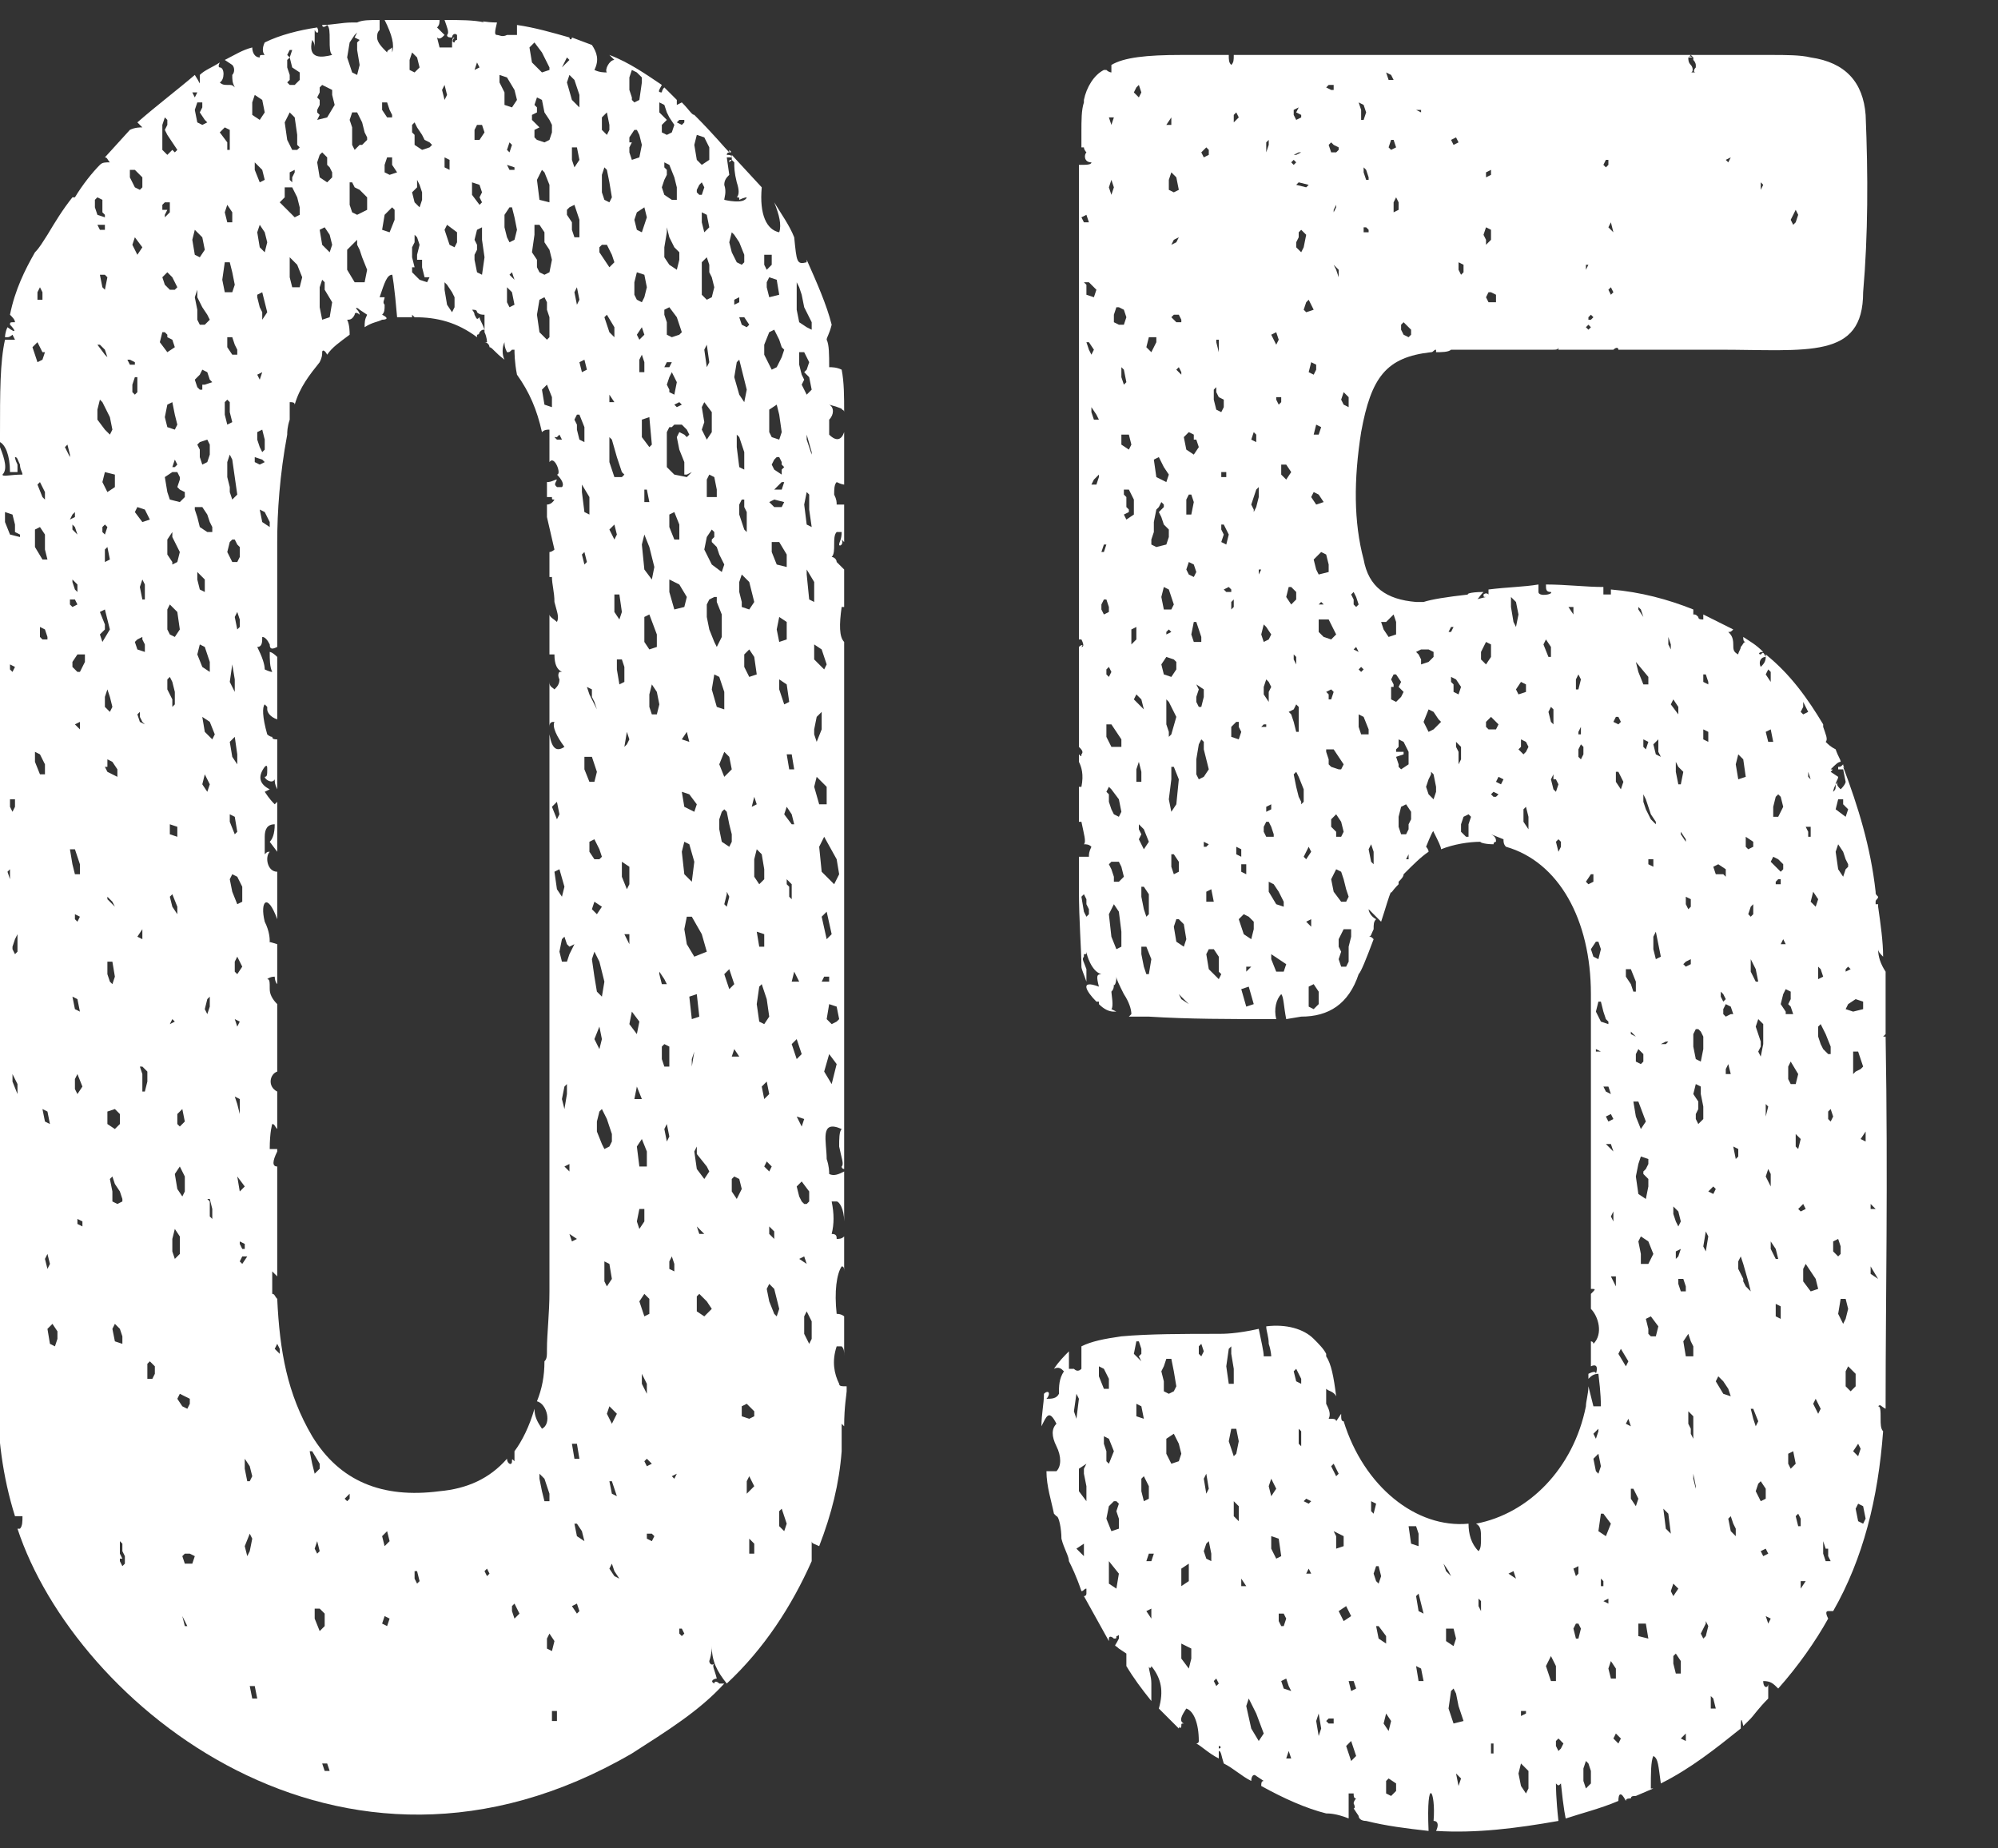
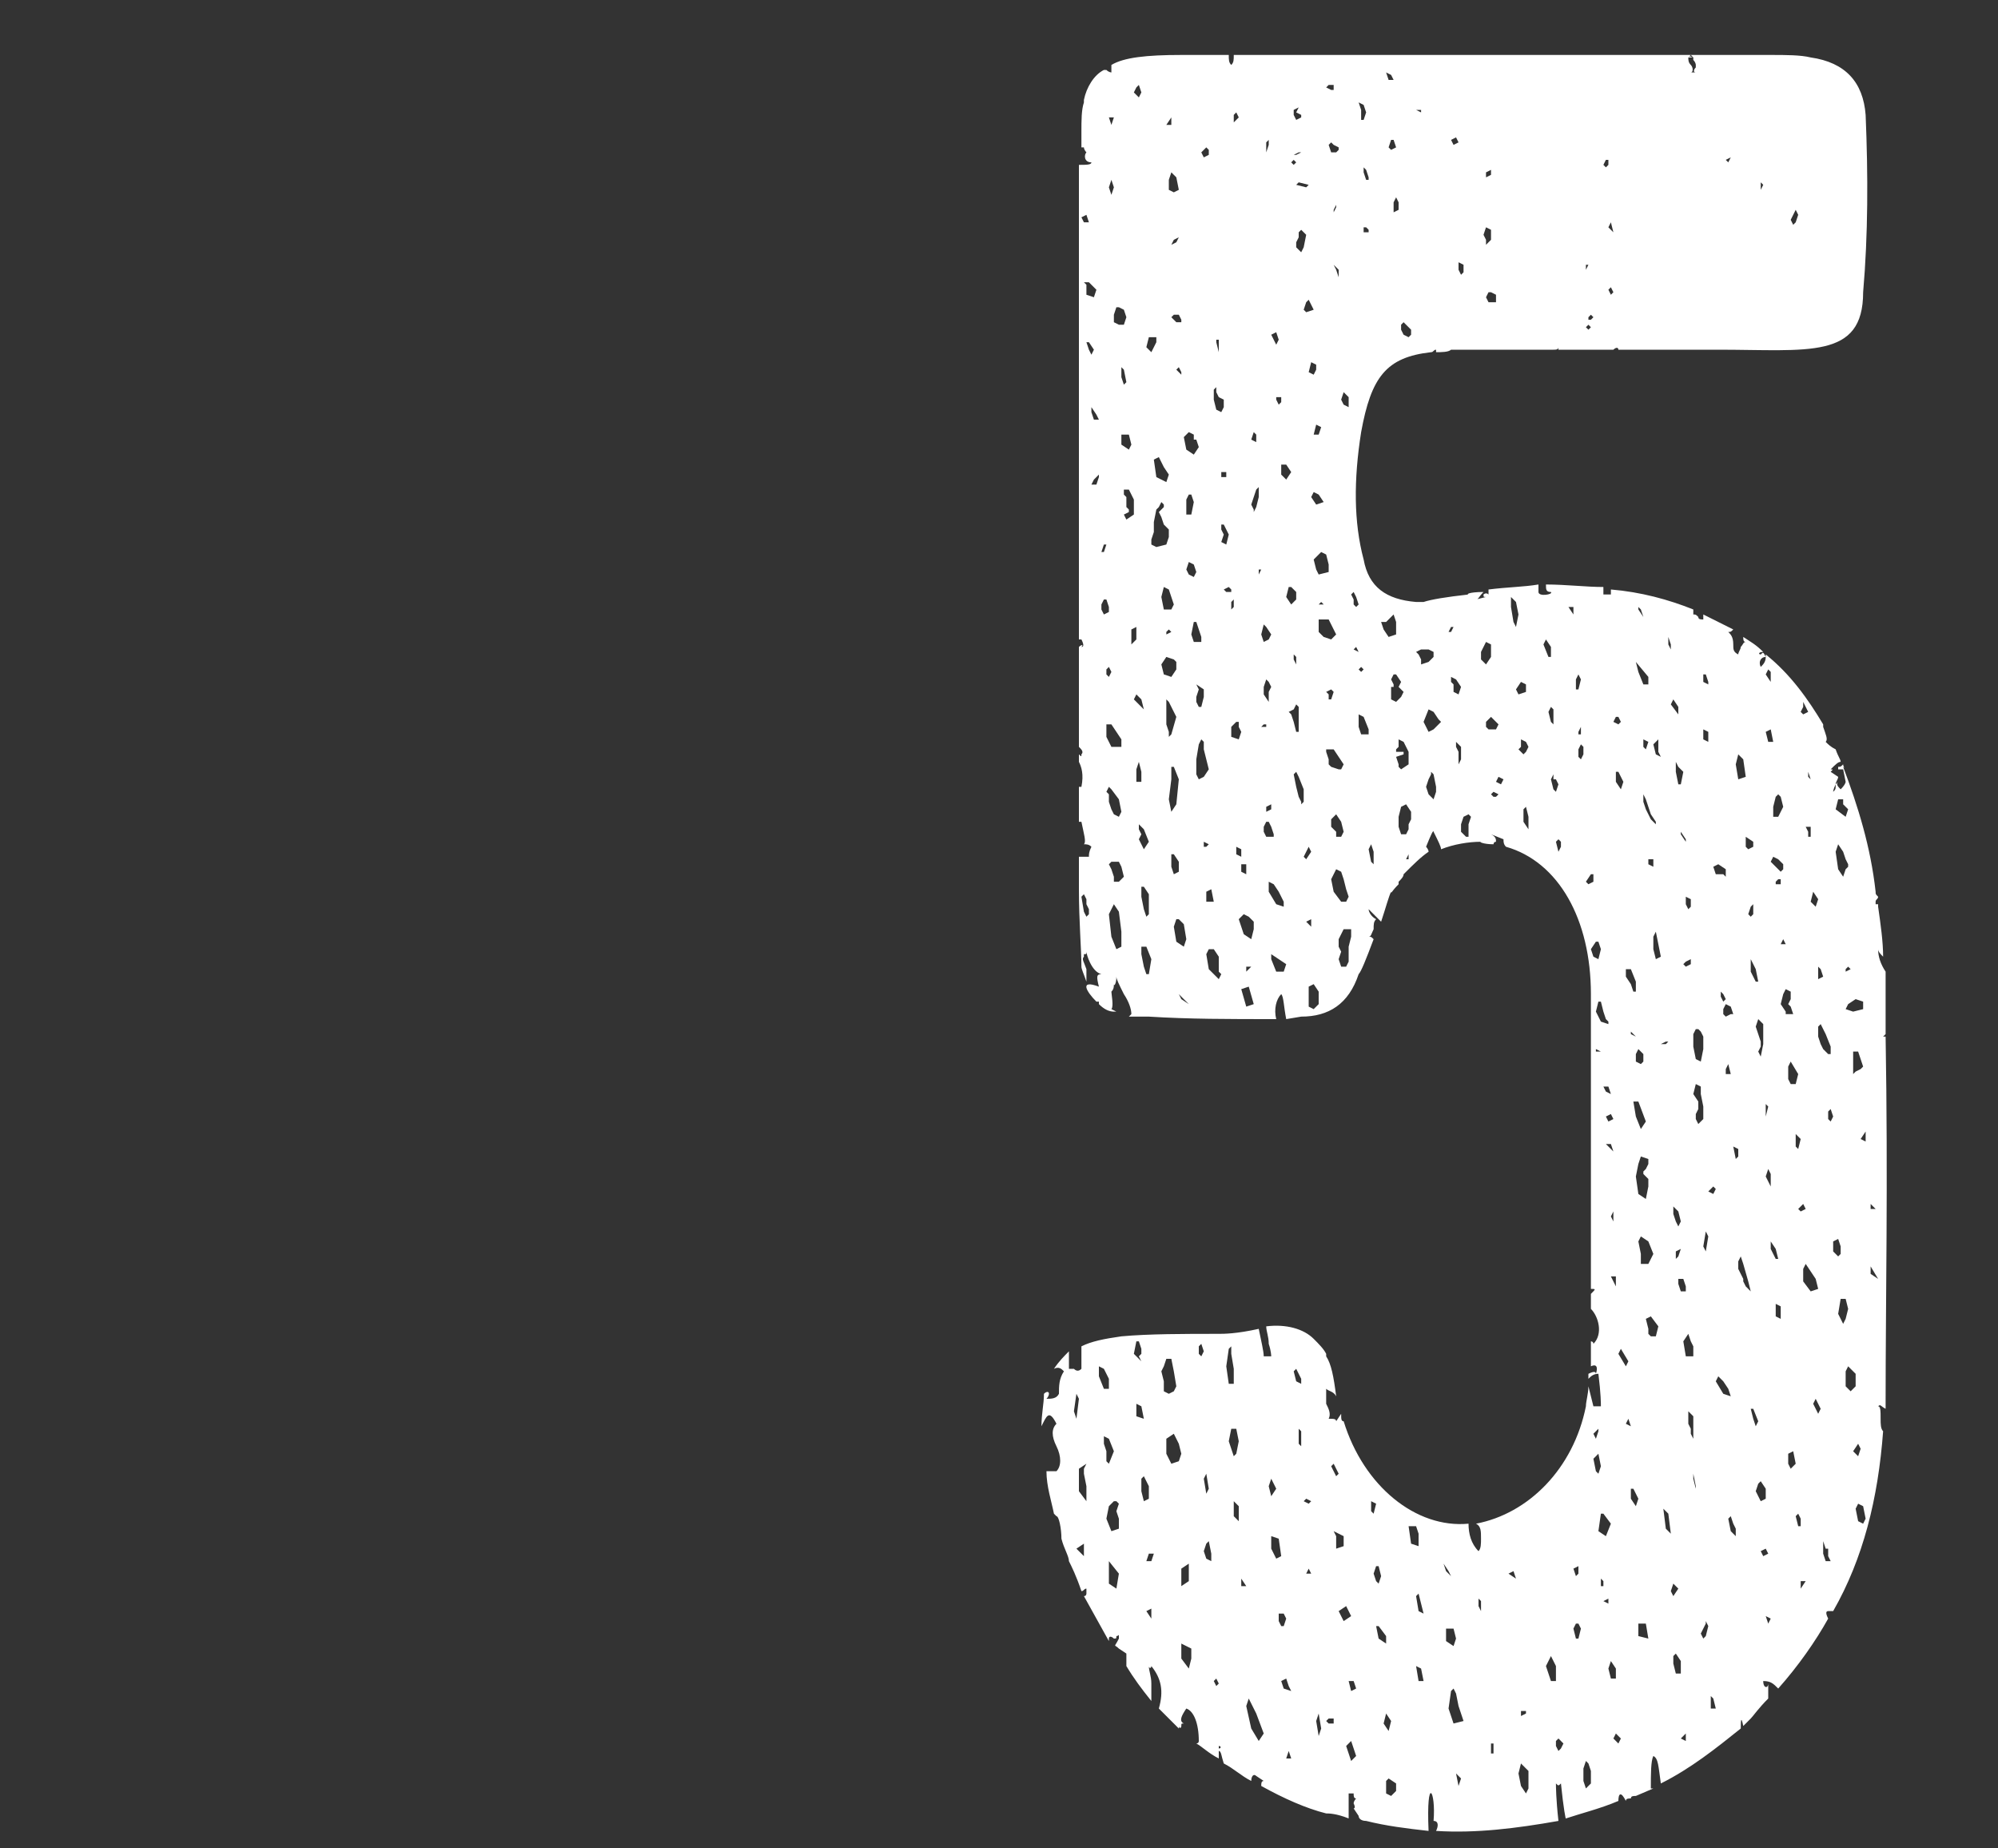
<svg xmlns="http://www.w3.org/2000/svg" version="1.1" id="レイヤー_1" x="0px" y="0px" viewBox="0 0 80 74" style="enable-background:new 0 0 80 74;" xml:space="preserve">
  <rect x="0" y="0" width="80" height="74" fill="#333333" stroke="none" />
  <style type="text/css">
	.st0{fill:#FFFFFF;}
</style>
  <g>
-     <path class="st0" d="M33.9,55.5v0.2c0,0.1-0.1,0.6-0.1,1.4L33.7,57v1.1c-0.1,1.3-0.4,2.5-0.9,3.8c-0.2-0.1-0.3-0.1-0.3-0.2v0.8   c-0.8,1.8-1.9,3.5-3.4,4.9c-0.4-0.5-0.6-0.9-0.6-1.5c0,0.1,0,0.3-0.1,0.6c0,0.1,0.1,0.2,0.2,0.1c-0.1,0.1,0,0.2,0.1,0.6   c-0.1,0-0.3,0.1-0.1,0.2c0-0.1,0.1-0.1,0.2,0H29c-1,1.1-2.3,1.9-3.7,2.8c-11.7,6.8-22.3-2-24.6-9h0.1c0.1-0.1,0.1-0.3,0.1-0.5H0.6   c-0.5-1.6-0.7-3.2-0.7-4.9C0,50.8,0,38.2,0,17.9c0.2,0.5,0.3,0.9,0.1,1.1c0,0.1,0.3,0,0.8,0c0-0.1-0.1-0.2-0.1-0.4   c-0.1-0.2-0.1-0.3-0.2-0.3c0,0,0,0.1,0.1,0.3v0.3H0.4c0-0.7-0.2-1.1-0.4-1.2v-0.3c0-1.7,0-2.9,0.2-3.8h0.4l-0.1-0.2   c0,0-0.1,0.1-0.2,0.1H0.2c0,0,0-0.2,0.1-0.4c0.4,0.3,0.3,0.1,0.1-0.1c0-0.1,0-0.1,0.2-0.1c0-0.1-0.1-0.2-0.2-0.3   c0.2-1,0.6-1.8,1-2.5c0.2-0.2,0.3-0.4,0.5-0.7c0.3-0.5,0.6-1,1-1.5H3c0.3-0.5,0.7-1,1-1.3c0.1-0.1,0.2-0.1,0.4-0.1   C4.3,6.4,4.3,6.3,4.2,6.3l1-1.1c0.2-0.1,0.4-0.1,0.5-0.1L5.5,4.9C6.3,4.2,7.1,3.6,7.8,3C8,3.3,8,3.4,8,3.3V3   c0.2-0.2,0.5-0.3,0.8-0.5c-0.1,0.2,0,0.2,0,0.2c0.2,0,0.2,0.5,0,0.6C8.9,3.4,9,3.4,9.1,3.4c0.2,0,0.2,0,0.3,0.1   C9.3,3.3,9.3,3.2,9.3,3c0.1-0.1,0.1-0.3,0-0.4L9,2.4C9.4,2.2,9.7,2,10.1,1.9c0,0.2,0.1,0.4,0.3,0.4c0-0.1,0-0.1,0.2-0.1   c-0.1-0.1-0.1-0.3,0-0.5c0.6-0.3,1.4-0.5,2.1-0.6c0.1,0.2,0,0.3-0.1,0.1v0.7c0-0.2-0.1-0.3-0.1-0.3c-0.2,0.8,0.4,0.7,0.8,0.6   c-0.1-0.1-0.1-0.3-0.1-0.6c0-0.3,0-0.5-0.1-0.6c-0.1,0.1-0.2,0.1-0.2,0c0.4,0,0.8-0.1,1.2-0.1h0.2c0.2-0.1,0.5-0.1,0.9-0.1v0.4   c-0.1,0.1-0.1,0.2-0.1,0.3c0,0.2,0.2,0.4,0.4,0.6c0-0.1,0.1-0.1,0.2-0.2v0.2c0.1-0.3,0-0.7-0.3-1.3h2.2c0,0.1,0,0.2-0.1,0.3   l0.3,0.3c-0.1,0.1-0.2,0.2-0.3,0.1l0.1,0.4h0.5c0-0.3,0-0.4,0.1-0.4c-0.1,0.1-0.1,0.2,0,0.2c0,0,0-0.1,0.1-0.1V1.4   c-0.1-0.1-0.2,0-0.2,0.1c-0.1,0-0.2,0-0.2-0.1c0.1-0.1,0-0.3-0.1-0.6c0.6,0,1.2,0,1.6,0.1c-0.2-0.1,0,0,0.5,0   c-0.1,0.4-0.1,0.5,0,0.5c0.1,0,0.2,0.1,0.4,0h0.4V1c0.7,0.1,1.4,0.3,2.1,0.5c0,0.1,0.1,0.1,0.1,0l0.8,0.3c0.2,0.3,0.3,0.6,0.1,1   c0.2,0.1,0.4,0.1,0.5,0.1c-0.1-0.1,0.1-0.5,0.3-0.5l-0.2-0.2c0.8,0.3,1.5,0.8,2.1,1.2c-0.1,0.2-0.2,0.3,0,0.3c0,0,0-0.1,0.1-0.2   L27.1,4v0.2l0.2-0.1c0.3,0.3,0.4,0.5,0.5,0.5c0.8,0.8,1.2,1.3,1.4,1.5c0,0-0.1,0-0.1,0.1c0.1,0,0.2,0,0.2,0.1V6.2l1.2,1.3   c-0.1,1.1,0.2,1.7,0.7,1.8c0.1-0.3,0-0.7-0.2-1.2c0.3,0.5,0.6,0.9,0.8,1.4c0.1,1,0.1,1.1,0.5,1v-0.1c0.4,0.9,0.8,1.8,1,2.6   c-0.1,0.4-0.2,0.5-0.2,0.6c0.1,0.2,0.1,0.6,0.1,1.1c0.1,0,0.3,0,0.5,0.1c0.1,0.5,0.1,1.1,0.1,1.7c0-0.1-0.1-0.1-0.1-0.1   c0.1,0-0.1-0.1-0.5-0.2c0.2,0.1,0.2,0.4,0,0.6v0.6c0.3,0.3,0.5,0.2,0.6-0.1v2.1c0,0-0.1,0-0.3-0.1c-0.1,0.1-0.1,0.3-0.1,0.5   c0.1,0.2,0.1,0.3,0.1,0.4h0.3v1.5l-0.1-0.1c0.1,0.2-0.1,0.3-0.1,0.2c0-0.1,0.1-0.2,0.1-0.5h-0.2c-0.1,0.1-0.1,0.3-0.1,0.5   c0,0.2,0,0.4-0.1,0.5c0.1,0,0.2,0.1,0.2,0.2l0.3,0.3v1.5h-0.1c-0.1,0.7-0.1,1.2,0.1,1.4v21.1c0,0-0.1,0-0.1-0.1   c0.1-0.1,0-0.3-0.1-0.8c0-0.3,0-0.6,0.1-0.7c-0.9-0.4-0.6,0.5-0.6,1.2c0.1,0.3,0.1,0.5,0.1,0.6c0.2,0.1,0.4,0,0.6-0.1v2   c0-0.5-0.2-0.8-0.3-0.8h-0.2c0.1,0.5,0.1,0.9,0,1.3c0.2,0,0.2,0.1,0.2,0.2c0.1,0,0.2,0,0.3-0.1v1.4c0-0.1,0-0.2-0.1-0.2   c-0.2,0.3-0.3,1-0.2,1.9c0.2,0,0.3,0.1,0.3,0.1v1.6c0-0.2,0-0.3-0.1-0.4h-0.2c-0.2,0.6-0.1,1.1,0.1,1.5   C33.6,55.5,33.7,55.5,33.9,55.5z M0.8,21.4l-0.2-0.1V21l-0.1-0.4l-0.3-0.1v0.4l0.2,0.5l0.4,0.1V21.4z M0.4,35.2L0.4,35.2v-0.4   l-0.1,0.1L0.4,35.2z M0.5,26.9l0.1-0.2l-0.2-0.1v0.2L0.5,26.9z M0.4,32v0.3l0.1,0.2l0.1-0.2V32H0.4z M0.7,37.4l-0.1,0.2l-0.1,0.3   V38l0.1,0.2l0.1-0.1V37.4z M0.7,43.4L0.5,43v0.3l0.2,0.5V43.4z M1.3,13.9l0.2,0.6l0.2-0.1l0.1-0.3H1.7l-0.2-0.4L1.3,13.9z    M1.9,22.4L1.8,22v-0.6l-0.2-0.3l-0.2,0.1v0.7l0.3,0.5H1.9z M1.6,31h0.2v-0.4l-0.2-0.4l-0.2-0.1v0.4L1.6,31z M1.5,12h0.2v-0.3   l-0.1-0.2l-0.1,0.2V12z M1.7,19.9L1.8,20v-0.3l-0.2-0.4l-0.1,0.1L1.7,19.9z M1.8,25.2l-0.2-0.1v0.4l0.1,0.1h0.2v-0.1L1.8,25.2z    M1.7,44.4l0.1,0.5L2,45l-0.1-0.5L1.7,44.4z M1.8,50.4l0.1,0.4L2,50.6l-0.1-0.4L1.8,50.4z M2.3,53.3L2.1,53l-0.2,0.2L2,53.8   l0.2,0.1l0.1-0.3V53.3z M2.6,17.9l0.2,0.4v-0.1l-0.1-0.4L2.6,17.9z M2.9,20.6l-0.1,0.2L3,20.7v-0.2L2.9,20.6z M3,24H2.8v0.2   l0.1,0.1l0.2-0.1L3,24z M2.8,34l0.1,0.6L3,35h0.2v-0.4L3,34H2.8z M3,21.1L2.9,21v0.2l0.2,0.2L3,21.1z M3.1,23.7v-0.3l-0.2-0.2v0.1   L3,23.6L3.1,23.7z M3.4,26.2H3.1l-0.2,0.3v0.2l0.2,0.2h0.1l0.2-0.4V26.2z M2.9,39.9L3,40.4l0.2,0.1L3.1,40L2.9,39.9z M3.2,29.2   v-0.3L3,29L3.2,29.2z M3,36.6v0.2l0.1,0.1l0.1-0.2L3,36.6z M3.3,43.5L3.1,43L3,43.2v0.4l0.1,0.2L3.3,43.5z M3.3,48.9l-0.2-0.1V49   l0.2,0.1V48.9z M3.8,8.3l0.1,0.3l0.3,0.1V8.6L4.1,8.5V8L3.9,7.9L3.8,8V8.3z M4,9.2h0.2V9H3.9L4,9.2z M3.9,13.8l0.3,0.4l0.1,0.1   L4.2,14L4,13.8H3.9z M3.9,16.8l0.3,0.4l0.2,0.2l0.1-0.2l-0.1-0.5l-0.3-0.6L4,16l-0.1,0.4V16.8z M4.3,11.1L4.2,11H4l0.1,0.5l0.1,0.1   L4.3,11.1z M4.1,25.7l0.3-0.5l-0.2-0.8L4,24.5L4.2,25v0.2L4,25.4L4.1,25.7z M4.6,19.5V19l-0.4-0.1l-0.1,0.4l0.2,0.4L4.6,19.5z    M4.2,21.4l0.1-0.3L4.2,21l-0.1,0.1v0.2L4.2,21.4z M4.2,22.5l0.2-0.1l-0.1-0.5L4.2,22V22.5z M4.4,27.9l-0.1-0.3l-0.1,0.3v0.4   l0.2,0.2l0.1-0.2L4.4,27.9z M4.2,30.7l0.1,0.2l0.4,0.2v-0.3l-0.2-0.3l-0.2-0.1v0.3H4.2z M4.6,36.3l-0.1-0.2l-0.2-0.2V36L4.6,36.3   L4.6,36.3z M4.5,38.5H4.3V39l0.1,0.3l0.1,0.1l0.1-0.3L4.5,38.5z M4.3,45l0.3,0.2L4.8,45v-0.4l-0.2-0.2l-0.3,0.1V45z M4.4,47.2   l0.1,0.5v0.4l0.2,0.1l0.2-0.1V48l-0.1-0.3l-0.2-0.3l-0.1-0.3L4.4,47.2z M4.9,53.8v-0.3l-0.1-0.3L4.6,53l-0.1,0.2l0.1,0.5L4.9,53.8z    M5,62.3l-0.1-0.2v-0.3l-0.1-0.1v0.5l0.1,0.2H4.8v0.1l0.1,0.2L5,62.6V62.3z M5.2,14.6h0.2v-0.1l-0.2-0.1H5.1L5.2,14.6z M5.2,7.1   l0.2,0.4l0.2,0.1l0.1-0.1V7.1L5.4,6.8H5.2V7.1z M5.7,9.9L5.4,9.5L5.3,9.8l0.2,0.4L5.7,9.9z M5.3,15.7l0.1,0.1l0.1-0.1v-0.6H5.4   l-0.1,0.3V15.7z M5.8,20.4l-0.3-0.1l-0.1,0.2l0.3,0.4L6,20.8L5.8,20.4z M5.4,25.7L5.5,26l0.3,0.1v-0.3l-0.1-0.2v-0.1l-0.2,0.1   L5.4,25.7z M5.6,28.7v-0.2l-0.1,0.1l0.1,0.3L5.8,29l-0.1-0.1L5.6,28.7z M5.5,37.5l0.2,0.1v-0.4L5.5,37.5z M5.7,23.2l-0.1,0.3   L5.7,24h0.1v-0.6L5.7,23.2z M5.8,43.7l0.1-0.4v-0.4l-0.2-0.2H5.6L5.7,43v0.7H5.8z M6.2,54.7L6,54.5l-0.1,0.1v0.6h0.2L6.2,55V54.7z    M6.4,13.7l0.3,0.4L7,13.9l-0.1-0.3l-0.2-0.1v-0.1l-0.1-0.1H6.5L6.4,13.7z M6.5,6l0.2,0.2L6.9,6L7,6.1L7.1,6L6.7,5.4L6.6,5.2L6.7,5   V4.8L6.6,4.7L6.5,5V6z M6.5,8.4h0.2L6.6,8.6v0.1l0.2-0.2V8.1H6.6L6.5,8.2V8.4z M6.5,11.1l0.1,0.3l0.2,0.2H7l0.1-0.1l-0.2-0.4   l-0.2-0.2L6.5,11.1z M7.1,17L7,16.6l-0.1-0.5l-0.2,0.1l-0.1,0.5l0.1,0.4L7,17.2L7.1,17z M6.6,19.1l0.1,0.6L6.8,20l0.4,0.1l0.2-0.2   v-0.2l-0.2-0.1l-0.1-0.1l0.1-0.3v-0.1l-0.1-0.2H6.9L6.6,19.1z M6.9,21.5v-0.2l-0.2,0.3v0.6l0.2,0.3v0.1l0.2-0.1l0.1-0.4L6.9,21.5z    M6.7,24.4v0.8l0.1,0.2L7,25.5l0.2-0.3l-0.1-0.7l-0.3-0.3L6.7,24.4z M6.7,27.6L6.9,28v0.3L7,28.2v-0.5l-0.1-0.4l-0.1-0.2l-0.1,0.1   V27.6z M6.8,33v0.4l0.3,0.1v-0.4L6.8,33z M6.8,35.9l0.1,0.4l0.2,0.3v-0.3l-0.2-0.5L6.8,35.9z M6.8,41L6.8,41L7,40.9l-0.1-0.1   L6.8,41z M7,18.4l-0.1,0.3H7l0.1-0.1L7,18.4L7,18.4z M7,50.4l0.2-0.2v-0.7L7,49.2l-0.1,0.4v0.5L7,50.4z M7.2,46.7L7,47l0.1,0.6   l0.2,0.3l0.1-0.2v-0.6L7.2,46.7z M7.4,44.9l-0.1-0.5l-0.2,0.2V45l0.1,0.1L7.4,44.9z M7.1,56l0.2,0.3l0.2,0.1l0.1-0.2V56l-0.4-0.2   L7.1,56z M7.8,62.3l-0.2-0.1H7.4l-0.1,0.1l0.1,0.3h0.3L7.8,62.3L7.8,62.3z M7.5,65.1l-0.2-0.4l0.1,0.4H7.5z M7.7,3.7l0.1,0.2   l0.1-0.2H7.7L7.7,3.7z M7.7,9.6l0.1,0.6L8,10.3L8.2,10L8.1,9.5L7.8,9.2L7.7,9.6z M7.9,4.1L7.8,4.4l0.1,0.5L8.1,5l0.2-0.1L8.2,4.8   L8,4.5l0.1-0.2V4.1H7.9z M8.4,12.8l-0.1-0.2l-0.2-0.3l-0.2-0.4v-0.3l-0.1,0.3l0.1,0.5v0.4L8,13h0.2L8.4,12.8z M8.5,15.3l-0.1-0.1   l-0.1-0.3l-0.2-0.1L8,15l-0.2,0.2l0.1,0.3L8,15.6h0.1v-0.2h0.1L8.5,15.3z M7.8,20.4l0.1,0.3L8,21.1l0.3,0.2h0.2v-0.2l-0.1-0.2   l-0.1-0.3l-0.2-0.3H7.8V20.4z M8,18v0.3l0.1,0.3l0.2-0.1l0.1-0.3v-0.4l-0.1-0.2L8,17.7l-0.1,0.1L8,18z M7.9,22.9v0.3L8,23.6   l0.2,0.1v-0.5L7.9,22.9z M7.9,26.2l0.2,0.5l0.3,0.2v-0.4l-0.2-0.6L8,25.8L7.9,26.2z M8.6,29.4l-0.2-0.5l-0.3-0.2l0.1,0.6l0.3,0.3   L8.6,29.4z M8.3,31.7l0.1-0.3L8.2,31l-0.1,0.4L8.3,31.7z M8.2,40.4l0.1,0.2l0.1-0.3v-0.4L8.3,40L8.2,40.4z M8.5,48.4L8.4,48H8.3   l0.1,0.1v0.6l0.1,0.1V48.4z M8.8,5.3L8.8,5.3l0.3,0.4V6h0.1V5.2L9,5.1L8.8,5.3z M8.9,11.2L9,11.7h0.3l0.1-0.3l-0.1-0.5l-0.1-0.4H9   L8.9,11.2z M9.1,8.2L9,8.5l0.1,0.4h0.2V8.5L9.1,8.2z M9,16.6L9.1,17l0.2-0.1l-0.1-0.4v-0.4L9.1,16L9,16.1V16.6z M9.4,13.8l-0.1-0.3   H9.1v0.4l0.2,0.3h0.2V14L9.4,13.8z M9.2,19.5v0.2L9.3,20l0.2-0.2l-0.2-1.4l-0.1-0.2l-0.1,0.3v0.6L9.2,19.5z M9.1,22.1l0.2,0.4h0.2   l0.1-0.2v-0.4l-0.1-0.1l-0.1-0.2H9.3l-0.1,0.1L9.1,22.1z M9.4,27.7v-0.5l-0.1-0.6l-0.1,0.7L9.4,27.7z M9.5,30.6v-0.4l-0.1-0.7   l-0.2,0.2l0.1,0.6L9.5,30.6z M9.4,32.7l-0.2-0.1v0.3l0.2,0.5l0.1-0.1L9.4,32.7z M9.3,35.7l0.2,0.5l0.2-0.1v-0.6l-0.2-0.4L9.3,35   l-0.1,0.2L9.3,35.7z M9.5,25.2l0.1-0.1v-0.3l-0.1-0.3l-0.1,0.2L9.5,25.2z M9.7,38.7l-0.2-0.4l-0.1,0.2v0.4L9.5,39L9.7,38.7z    M9.4,40.8l0.1,0.3l0.1-0.2L9.4,40.8z M9.4,43.9l0.1,0.3l0.1,0.4V44L9.4,43.9z M9.5,47.1l0.1,0.6l0.2-0.2L9.5,47.1L9.5,47.1z    M9.6,49.7v0.1L9.7,50h0.1v-0.2L9.6,49.7z M9.7,50.6L9.7,50.6l0.2-0.3H9.7l-0.1,0.2L9.7,50.6z M10,58.7l-0.2-0.3v0.4l0.1,0.5H10   l0.1-0.2L10,58.7z M9.9,62.3L9.9,62.3l0.1-0.2l0.1-0.5L10,61.4l-0.2,0.5L9.9,62.3z M10.3,68l-0.1-0.5H10l0.1,0.5H10.3z M10.1,4.6   l0.3,0.2l0.2-0.3L10.5,4l-0.3-0.2l-0.1,0.3V4.6z M10.4,7.3l0.2-0.1l-0.1-0.4l-0.3-0.3v0.3L10.4,7.3z M10.2,18.3v0.2l0.2,0.1   l0.2-0.1l-0.1-0.1L10.2,18.3L10.2,18.3z M10.6,9.3L10.4,9l-0.1,0.3l0.1,0.6l0.2,0.2l0.1-0.4L10.6,9.3z M21.4,56.4   c0,0.3,0.1,0.5,0.3,0.8c0.4-0.2,0.2-1-0.2-1.1c0.2-0.5,0.3-1,0.3-1.6c0.1-0.1,0.1-0.2,0.1-0.5c0-0.6,0.1-1.4,0.1-2.3V29.4   c0.1,0.6,0.3,0.7,0.6,0.5c-0.3-0.4-0.5-0.8-0.4-1c-0.1,0-0.2,0-0.2,0.2v-1.8c0,0.2,0.1,0.2,0.2,0.3c0.1-0.1,0.2-0.2,0.2-0.4   c-0.1-0.2,0-0.3,0-0.3h0.1c-0.2-0.1-0.3-0.3-0.3-0.7H22v-1.6c0,0.1,0.2,0.2,0.3,0.3c0.1-0.2,0-0.4-0.1-0.8c0-0.4-0.1-0.7-0.1-1H22   v-1c0.1,0,0.2-0.1,0.2-0.1l-0.3-1.3v-0.5c0.2,0,0.3-0.2,0.3-0.2c-0.1,0-0.1,0-0.1-0.1h-0.2v-0.6c0.2,0,0.3-0.1,0.4-0.1   c-0.1,0.2-0.1,0.2,0,0.3h0.2c0.1-0.1,0-0.3-0.2-0.5c0.2,0-0.1-0.8-0.3-0.5v-1.3c-0.1,0-0.2,0-0.3,0.1c-0.2-0.9-0.5-1.6-1-2.3   c-0.1-0.5-0.1-0.9-0.1-1h-0.1c-0.1,0.1-0.1,0.1-0.2,0.1c-0.1-0.2-0.1-0.3-0.1-0.4c-0.1,0.2-0.1,0.5,0,0.7c-0.4-0.3-0.5-0.5-0.6-0.5   c0-0.1-0.1-0.2-0.2-0.2h0.1c0,0,0-0.2-0.1-0.4v-0.7c-0.1,0-0.2,0-0.3-0.1c0-0.1-0.1-0.1-0.2-0.1c0,0,0.1,0.1,0.1,0.2   c0.1,0.2,0.1,0.2,0.2,0.1c0,0.1,0.1,0.2,0.2,0.5c-0.1,0-0.1,0-0.2,0.1c0,0,0,0.1-0.1,0.1v0.1c-0.8-0.6-1.6-0.8-2.5-0.8l-0.1-0.1   v0.1h-0.6c-0.1-1.2-0.2-1.8-0.2-1.7c-0.2,0-0.3,0.3-0.5,0.9h0.2c0,0.1-0.1,0.2,0,0.3c0,0.2,0,0.3-0.1,0.4c0.4,0.2,0,0.2,0,0.2   c-0.2,0.1-0.4,0.1-0.7,0.3c0-0.2,0-0.3,0.1-0.5l-0.3-0.2c-0.1-0.1-0.2-0.1-0.1,0c0,0,0.1,0.1,0.1,0.2c-0.1-0.1-0.2-0.1-0.2,0   c-0.1,0.2-0.2,0.2-0.3,0.2C14,13,14,13.3,14,13.4c-0.4,0.3-0.7,0.5-0.9,0.8C13,14,12.9,14,12.9,14.1s0,0.2-0.1,0.4   c-0.4,0.5-0.8,1-1,1.7c0-0.1-0.1-0.1-0.2-0.1v0.7c-0.1,0.3-0.1,0.5-0.1,0.6c-0.3,1.6-0.4,3.1-0.4,4.3v4.2c-0.2,0.1-0.3,0.1-0.3-0.1   c-0.1-0.2-0.2-0.3-0.3-0.3c0,0.2,0,0.4-0.2,0.4c0.2,0.4,0.3,0.7,0.3,0.9c0,0,0.2,0.1,0.3,0.1c-0.1-0.2-0.1-0.5-0.1-0.8   c0,0,0.1,0,0.3,0.2v2.5c-0.3-0.1-0.4-0.3-0.4-0.4v-0.1l-0.1-0.1c-0.1,0.1-0.1,0.5,0.1,1.2c0,0,0.1,0.1,0.2,0.1   c0,0.1,0.1,0.1,0.2,0.1v2C11,31.4,11,31.3,11,31.2c-0.1,0.2-0.4,0-0.4-0.1c0.1,0,0.1-0.1,0.1-0.3c0-0.1,0-0.2-0.1-0.1   c-0.3,0.4-0.2,0.7,0.2,0.9l-0.2,0.1c0.2,0.3,0.3,0.4,0.4,0.5l0.1-0.1v2l-0.3-0.4c0.1-0.1,0.2-0.3,0.2-0.7c-0.3,0-0.4,0.2-0.4,0.5   v0.7c0.1-0.1,0.1-0.1,0.2-0.1c-0.2,0.2-0.1,0.8,0.3,0.8v1.9c-0.4-1.1-0.7-0.7-0.5,0.1c0.2,0.4,0.2,0.7,0.2,0.8c-0.1,0,0,0,0.3,0.1   v1.6C11,39.3,11,39.1,11,39.1c-0.2,0-0.3,0.1-0.3,0.1c0.1,0,0.1,0.1,0.1,0.4c0,0.2,0.1,0.4,0.3,0.6v2.7c-0.3,0.1-0.4,0.6,0,0.8v1.5   C11,45.1,11,45,10.9,45c0,0-0.1,0.3-0.1,1h0.3v0.1c-0.2,0.4-0.2,0.6,0,0.6v4.4l-0.2-0.2v0.9c0.1,0,0.1,0.1,0.2,0.2   c0.1,2.1,0.4,3.8,1.4,5.5c1.1,1.8,2.8,2.5,5.1,2.2c1.1-0.1,2-0.5,2.7-1.3c0,0.2,0.2,0.3,0.2,0.1c0-0.1,0-0.1,0.1,0v-0.4   C20.9,57.7,21.2,57.1,21.4,56.4z M10.5,11.7l-0.2,0.1v0.1l0.1,0.4l0.1,0.2v0.3l0.2-0.3L10.5,11.7l-0.1-0.3L10.5,11.7L10.5,11.7z    M10.4,15.2l0.1-0.3L10.3,15L10.4,15.2z M10.3,17.3v0.3l0.1,0.3l0.1,0.2l0.1-0.1v-0.4l-0.1-0.4L10.3,17.3z M10.4,20.4l0.1,0.5   l0.3,0.2v-0.2l-0.2-0.4L10.4,20.4z M11.2,54l-0.1-0.2L11,54l0.2,0.2V54z M11.2,8.1l0.6,0.6L12,8.6V8.3l-0.1-0.4l-0.2-0.4h-0.3v0.4   L11.2,8.1z M11.4,4.9l0.1,0.7L11.7,6h0.2L12,5.9l-0.1-0.1V5.4l-0.1-0.7l-0.2-0.2L11.4,4.9z M11.6,3v0.2l-0.1,0.1l0.1,0.1h0.2   L12,3.2V2.9l-0.3-0.2l-0.1-0.4L11.7,2h-0.1l-0.1,0.2l0.1,0.1l-0.1,0.1v0.3L11.6,3z M11.6,6.9v0.3l0.1,0.1V7.1l0.1-0.2V6.8L11.6,6.9   z M11.9,10.6l-0.3-0.3v0.8l0.1,0.4H12l0.1-0.4L11.9,10.6z M12.5,58.6l0.1,0.4l0.2-0.2v-0.2l-0.3-0.5h-0.1L12.5,58.6L12.5,58.6z    M12.7,61.7L12.7,61.7L12.6,62l0.1,0.2l0.1-0.1L12.7,61.7L12.7,61.7z M12.8,65.3l0.2-0.2v-0.5l-0.2-0.2h-0.2v0.4L12.8,65.3   L12.8,65.3z M12.8,4.6l-0.1,0.2l0.4-0.1l0.3-0.5l-0.1-0.4V3.6l-0.4-0.2l-0.1,0.1v0.2l-0.1,0.2L12.8,4v0.2l-0.1,0.2v0.1L12.8,4.6z    M12.7,6.5l0.1,0.6l0.3,0.2l0.2-0.2V6.9l-0.1-0.2l-0.1-0.1V6.3l-0.2-0.2l-0.1,0.1L12.7,6.5z M13.3,9.8l-0.1-0.4L13,9.1l-0.2,0.1   l0.1,0.6l0.3,0.3L13.3,9.8z M13,11.6v-0.3l-0.1-0.1l-0.1,0.3v0.8l0.1,0.5l0.3-0.1l0.1-0.6L13,11.6z M13.2,70.9l-0.1-0.3h-0.2   l0.1,0.3H13.2z M14,59.8L14,59.8L13.8,60l0.1,0.1L14,60V59.8z M13.9,2.3l0.2,0.6L14.3,3l0.1-0.4L14.3,2V1.7l0.1-0.1l-0.2-0.1   l0.1-0.2l-0.1,0.1L14,1.7L13.9,2.3z M13.9,10.8l0.3,0.5h0.4l0.1-0.5l-0.2-0.5L14.4,10l-0.1-0.2V9.6L13.9,10V10.8z M14.5,4.9   l-0.2-0.4h-0.2L14,4.8l0.1,0.3v0.7L14.2,6l0.2-0.2h0.1l0.2-0.2V5.5l-0.1-0.2L14.5,4.9z M14.4,7.6l-0.2-0.1l-0.1-0.2H14v0.9l0.1,0.3   l0.2,0.1l0.4-0.2V7.9L14.4,7.6z M15.3,4.4l0.2,0.3h0.2V4.6l-0.1-0.2l-0.1-0.3h-0.2V4.4z M15.3,9.2l0.3,0.1l0.2-0.5V8.4l-0.1-0.1   l-0.3,0.3L15.3,9.2z M15.6,61.7l-0.1-0.4l-0.2,0.2l0.1,0.4L15.6,61.7z M15.6,64.8l-0.2-0.1L15.3,65l0.2,0.1L15.6,64.8z M15.7,6.6   V6.3h-0.2l-0.1,0.3v0.3L15.6,7l0.3-0.1L15.7,6.6z M16.4,2.8l0.2,0.1l0.2-0.2l-0.1-0.4l-0.2-0.2l-0.1,0.3V2.8z M16.9,5.4l-0.2-0.3   l-0.1-0.2L16.5,5v0.3l0.1,0.1v0.4L16.9,6l0.3-0.1l0.1-0.1l-0.1-0.1L17,5.6L16.9,5.4z M16.6,8.1l0.2,0.2L16.9,8V7.7l-0.1-0.3   l-0.1-0.2v0.3l-0.2,0.2L16.6,8.1z M16.6,10.7h-0.1v0.2l0.3,0.3l0.3,0.1l0.1-0.2H17l-0.1-0.4v-0.3h-0.2v-0.2l0.1-0.4l-0.1-0.3   l-0.1-0.1v0.3l-0.1,0.2v0.4L16.6,10.7z M16.8,63.3l-0.1-0.4h-0.1v0.3l0.1,0.2L16.8,63.3z M17.7,3.6L17.8,4l0.1-0.2l-0.1-0.4   L17.7,3.6z M18,6.4l-0.2-0.1v0.4L18,6.8V6.4z M17.9,9l-0.1,0.2L18,9.8l0.2,0.1l0.1-0.2V9.3L17.9,9z M18.1,11.7l-0.2-0.3l-0.1-0.1   v0.3l0.1,0.6l0.2,0.3l0.1-0.2v-0.4L18.1,11.7z M18.9,7.8l0.3,0.4l0.1-0.1l-0.1-0.2l0.1-0.2l-0.1-0.3l-0.3-0.1V7.8z M19,2.8l0.2-0.1   l-0.1-0.2L19,2.8z M19,5.6h0.2l0.2-0.3L19.3,5h-0.2L19,5.2V5.6z M19.1,9.8V10L19,10.2v0.2l0.1,0.5l0.2,0.1l0.1-0.7l-0.1-0.7V9.1   l-0.2,0.1L19,9.6L19.1,9.8z M19.6,63l-0.1-0.2l-0.1,0.1l0.1,0.2L19.6,63z M20,3.3l0.2,0.4v0.5l0.3,0.1L20.7,4l-0.1-0.4l-0.3-0.5   L20,3V3.3z M20.7,9.2l-0.1-0.5l-0.1-0.4h-0.1l-0.2,0.3v0.5l0.1,0.4l0.1,0.2l0.2-0.1L20.7,9.2z M20.4,6.1l0.1-0.3l-0.1-0.1L20.3,6   L20.4,6.1z M20.3,6.6l0.1,0.2h0.2V6.7L20.3,6.6L20.3,6.6z M20.5,11.7l-0.2-0.2v0.6l0.1,0.2l0.2-0.1L20.5,11.7z M20.6,11.2   L20.6,11.2l-0.1-0.3L20.4,11L20.6,11.2z M20.8,64.6l-0.2-0.4l-0.1,0.1v0.2l0.1,0.3L20.8,64.6z M21.2,1.9l0.1,0.6l0.4,0.4L22,2.8   V2.7l-0.3-0.6l-0.3-0.4L21.2,1.9z M22.1,5.3V5L22,4.8l-0.2-0.3L21.7,4l-0.2-0.1l-0.1,0.3l0.1,0.1v0.2l-0.2,0.1v0.2l0.3,0.3   l-0.2,0.1v0.3l0.1,0.1l0.3,0.1L22,5.6L22.1,5.3z M22.1,10.4L22,10l-0.2-0.3V9.3L21.6,9h-0.2v0.4l-0.1,0.7l0.2,0.3v0.3l0.1,0.2   l0.2,0.1l0.2-0.1L22.1,10.4z M21.6,8L22,8.1V7.4l-0.2-0.5l-0.1-0.1l-0.2,0.4L21.6,8z M21.9,12.4v-0.3l-0.1-0.2L21.6,12l-0.1,0.6   l0.1,0.7l0.3,0.3l0.1-0.1v-0.8L21.9,12.4z M21.8,60.1H22v-0.3l-0.2-0.6L21.6,59v0.2l0.1,0.5L21.8,60.1z M21.7,15.6l0.1,0.6l0.3,0.1   v-0.4l-0.2-0.5L21.7,15.6z M21.9,66l0.2,0.1l0.1-0.4L22,65.4l-0.1,0.2V66z M22.3,32.1l-0.2,0.2l0.2,0.5l0.1-0.2L22.3,32.1z    M22.3,68.5h-0.2v0.4h0.2V68.5z M22.2,17.5l0.1,0.1h0.2l-0.1-0.2l-0.1,0.1H22.2z M22.3,35.6l0.2,0.3l0.1-0.4l-0.2-0.7l-0.2,0.1   L22.3,35.6z M22.4,38.1l0.1,0.4h0.2l0.1-0.3l0.2-0.4l-0.2,0.1l-0.1-0.1l-0.1-0.3l-0.1,0.1L22.4,38.1z M22.5,2.7L22.5,2.7l0.3-0.3   l-0.1-0.1L22.5,2.7z M22.5,44l0.1,0.4l0.1-0.6v-0.4l-0.1,0.1L22.5,44z M22.6,46.7l0.2,0.2v-0.3L22.6,46.7z M22.8,3l-0.1,0.3L22.9,4   l0.3,0.3V3.8L23,3.2L22.8,3z M22.9,8.9v0.3L23,9.5h0.2V8.8L23,8.2l-0.2,0.1l-0.1,0.1v0.2L22.9,8.9z M22.8,49.4l0.1,0.3l0.2-0.1   L22.8,49.4z M23,6.7l0.2-0.3l-0.1-0.5h-0.2v0.5L23,6.7z M23.1,57.8h-0.2l0.1,0.6h0.2L23.1,57.8z M23.2,64.5l-0.1-0.3l-0.2,0.1   l0.2,0.3L23.2,64.5z M23.1,11.5L23,11.7l0.1,0.5l0.1-0.2L23.1,11.5z M23.2,17.6l0.2,0.1v-0.6l-0.2-0.5h-0.1L23,16.8l0.1,0.2v0.2   L23.2,17.6z M23.4,61.7l-0.1-0.4L23.1,61H23l0.1,0.5L23.4,61.7L23.4,61.7z M23.4,14.4l-0.2,0.1l0.1,0.4l0.2-0.1L23.4,14.4z    M23.6,19.9l-0.3-0.5v0.3l0.1,0.8l0.2,0.1V19.9z M23.5,22.5l-0.1-0.4l-0.1,0.1l0.1,0.4L23.5,22.5z M23.4,30.8l0.2,0.5h0.2l0.1-0.4   l-0.2-0.6h-0.3V30.8z M23.7,27.9v-0.3l-0.2-0.1l0.1,0.3l0.3,0.6l-0.1-0.3L23.7,27.9z M23.6,34.1l0.2,0.3H24l0.1-0.1L24,34l-0.2-0.4   l-0.2,0.1V34.1z M23.8,36.1l-0.1,0.3l0.2,0.2l0.2-0.3L23.8,36.1z M23.7,38.4l0.1,0.7l0.1,0.6l0.2,0.2l0.1-0.6L24,38.5l-0.2-0.4   L23.7,38.4z M23.8,41.6L24,42l0.1-0.4L24,41.1L23.8,41.6z M24.1,45.8l0.1,0.2l0.2-0.1l0.1-0.2v-0.3l-0.2-0.6l-0.2-0.4L24,44.5   l-0.1,0.4v0.4L24.1,45.8z M24,10.1l0.4,0.6l0.2-0.2l-0.1-0.3l-0.2-0.4h-0.2L24,9.9V10.1z M24.1,5.2l0.2,0.2l0.1-0.2V5l-0.1-0.5   l-0.2,0.2V5.2z M24.1,7.7L24.2,8l0.2,0.1l0.1-0.2l-0.1-0.6l-0.1-0.5l-0.1-0.1L24.1,7V7.7z M24.6,13.5v-0.4l-0.3-0.5l-0.1,0.1   l0.2,0.6L24.6,13.5z M24.2,51.3l0.1,0.2l0.2-0.3l-0.1-0.6l-0.2-0.1V51.3z M24.3,56.6l0.2,0.4l0.2-0.4l-0.3-0.3L24.3,56.6z    M24.4,15.8v0.3h0.2L24.4,15.8z M24.5,17.6l-0.1-0.1v1l0.2,0.6h0.3L25,19l-0.1-0.1l-0.2-0.6L24.5,17.6z M24.6,21.6l0.1-0.2L24.6,21   l-0.2,0.2L24.6,21.6z M24.5,59.3h-0.1l0.1,0.5l0.2,0.1L24.5,59.3z M24.8,63.2l-0.2-0.3l-0.1-0.3l-0.1,0.2l0.2,0.3L24.8,63.2z    M24.6,24.5l0.2,0.3l0.1-0.3l-0.1-0.7h-0.2V24.5z M24.8,27.4l0.2-0.1v-0.6l-0.1-0.3h-0.2v0.4L24.8,27.4z M24.9,35.1l0.2,0.5   l0.1-0.2v-0.7l-0.3-0.2V35.1z M25.1,29.3L25.1,29.3L25,29.9l0.1-0.1l0.1-0.2L25.1,29.3z M25,37.4l0.2,0.4v-0.4H25z M25.2,3.6   l0.1,0.3V4l0.1,0.1L25.6,4l0.1-0.7V3.1l-0.2-0.2l-0.2-0.1l-0.1,0.3V3.6z M25.2,6.1l0.1,0.3l0.3-0.1l0.1-0.5l-0.1-0.4l-0.1-0.2h-0.1   l-0.2,0.3v0.2h0.1l-0.1,0.2V6.1z M25.5,41.4l0.1-0.5l-0.3-0.4L25.2,41L25.5,41.4z M25.8,8.3L25.8,8.3l-0.3,0.2l-0.1,0.3l0.1,0.4   l0.2,0.1l0.2-0.6L25.8,8.3z M25.5,12l0.2,0.1l0.1-0.2l0.1-0.4L25.8,11l-0.3-0.1l-0.1,0.4v0.5L25.5,12z M25.4,44h0.3l-0.2-0.5   L25.4,44z M25.5,13.4l0.1,0.2l0.2-0.2l-0.1-0.3L25.5,13.4z M25.7,45.6l-0.2,0.3l0.1,0.8h0.3v-0.6L25.7,45.6z M25.5,48.9l0.1,0.3   l0.2-0.3v-0.5h-0.2L25.5,48.9z M25.6,14.9h0.2v-0.4l-0.1-0.3l-0.1,0.2V14.9z M25.6,52.1l0.2,0.6l0.2-0.1V52l-0.2-0.2L25.6,52.1z    M26,16.7l-0.3,0.1v0.7l0.3,0.4l0.1-0.1L26,16.7z M26.2,22.7L26,21.9l-0.2-0.5l-0.1,0.4l0.1,1l0.3,0.4L26.2,22.7z M25.7,55.4   l0.2,0.4v-0.4L25.7,55V55.4z M26,20.1l-0.1-0.5h-0.1v0.5H26z M26,26l0.3-0.1v-0.5L26,24.6l-0.2,0.1v1L26,26z M25.8,58.5l0.1,0.2   l0.2-0.1l-0.2-0.2L25.8,58.5z M26.2,61.5l-0.1-0.1h-0.2v0.2l0.2,0.1L26.2,61.5z M26.3,28.6l0.1-0.4l-0.1-0.5l-0.2-0.3L26,27.8v0.5   l0.1,0.3H26.3z M26.4,4.5l0.3,0.3L26.5,5v0.3l0.2,0.1l0.2-0.1L27,5l-0.2-0.3l-0.1-0.2l-0.1-0.3l-0.2-0.1V4.5z M26.4,39l0.1,0.4h0.2   l-0.1-0.2l-0.2-0.3V39z M27.1,7.5L27,7.1l-0.2-0.5l-0.2-0.1v0.2l0.1,0.1V7l-0.1,0.2l-0.1,0.3l0.1,0.3L26.9,8h0.2V7.5z M26.5,42.4   l0.1,0.3h0.2v-0.8l-0.2-0.1l-0.1,0.1V42.4z M26.8,10.6l0.3,0.2l0.1-0.4v-0.3L27,9.9l-0.2-0.4l-0.1-0.4v0.2l-0.1,0.6v0.4L26.8,10.6z    M26.6,12.4v0.2l0.1,0.3v0.5l0.2,0.1l0.3-0.1l0.1-0.1l-0.2-0.6l-0.3-0.4L26.6,12.4z M26.6,14.7h0.2l0.1-0.2h-0.2L26.6,14.7z    M26.7,45.7l0.1-0.2L26.7,45l-0.1,0.2L26.7,45.7z M26.8,15.6v0.1l0.2,0.1l0.1-0.5l-0.2-0.4l-0.1,0.2l-0.1,0.3L26.8,15.6z    M27.5,17.2L27.3,17H27l-0.1,0.1h-0.1l-0.1,0.2v1.4L27,19l0.5,0.1l0.2-0.2L27.5,19h-0.1v-0.5L27.2,18l-0.1-0.5l0.1-0.2l0.2,0.1   l0.1,0.1l0.1-0.1L27.5,17.2z M27,21.6h0.2V21L27,20.5l-0.2,0.1v0.5L27,21.6z M26.8,23.2v0.5l0.2,0.7l0.4-0.1l0.1-0.4l-0.3-0.5   L26.8,23.2z M26.8,50.8l0.2,0.1v-0.3l-0.1-0.3l-0.1,0.2V50.8z M27.1,59L27.1,59l-0.2,0.1l0.1,0.1L27.1,59z M27,16.2l0.1,0.1   l0.2-0.1l-0.1-0.1L27,16.2z M27.1,4.9L27.3,5l0.1-0.1V4.8h-0.2L27.1,4.9z M27.4,65.4l-0.1-0.2h-0.1v0.2l0.1,0.1L27.4,65.4z    M27.5,29.3l-0.2,0.3l0.3,0.1L27.5,29.3z M27.8,32.5l0.1-0.3l-0.3-0.4l-0.3-0.1l0.1,0.6L27.8,32.5z M27.6,33.8l-0.2-0.1l-0.1,0.4   l0.1,0.9l0.3,0.3l0.1-0.8L27.6,33.8z M27.5,37.8l0.3,0.5l0.5-0.2l-0.2-0.7l-0.4-0.7h-0.2l-0.1,0.5L27.5,37.8z M27.9,39.8l-0.3,0.1   l0.1,0.9l0.3-0.1L27.9,39.8z M27.7,42.7l0.1-0.6l-0.1,0.3V42.7z M27.8,5.8l0.1,0.6l0.2,0.2l0.3-0.2V5.9l-0.2-0.4l-0.3-0.1L27.8,5.8   z M27.8,46.1l0.1,0.7l0.3,0.4l0.2-0.3l-0.1-0.2l-0.4-0.5v-0.3L27.8,46.1z M28.2,7.5l-0.1-0.2L28,7.4l-0.1,0.2v0.1L28,7.8h0.1   L28.2,7.5z M27.9,49.1l0.1,0.3h0.2L27.9,49.1z M28.5,52.4l-0.2-0.3L28,51.8l-0.1,0.1v0.6l0.3,0.2L28.5,52.4L28.5,52.4z M28.1,8.5   v0.4l0.1,0.4l0.2-0.2l-0.1-0.5L28.1,8.5z M28.5,11.1l-0.1-0.2v-0.3l-0.1-0.3l-0.2,0.2v1.3l0.2,0.2l0.2-0.1l0.1-0.4L28.5,11.1z    M28.2,16.9l-0.1,0.3l0.2,0.4l0.2-0.3v-0.8l-0.3-0.4l-0.1,0.2L28.2,16.9z M28.3,14.7l0.1-0.2l-0.1-0.7L28.2,14L28.3,14.7z    M28.8,22.2l-0.1-0.3l-0.2-0.2v-0.1l0.1-0.1v-0.2l-0.1-0.1l-0.2,0.3L28.2,22l0.3,0.6l0.4,0.3l0.1-0.3L28.8,22.2z M28.7,19.6   l-0.1-0.5L28.4,19l-0.1,0.2v0.7h0.4V19.6z M28.7,24.1v-0.2h-0.1L28.4,24l-0.1,0.2v0.5l0.1,0.5l0.2,0.5l0.1,0.2l0.2-0.4v-0.9   L28.7,24.1z M28.7,28.3l0.3,0.1v-0.7l-0.2-0.6L28.6,27l-0.1,0.6L28.7,28.3z M29.2,30.3L29,30.1l-0.2,0.5l0.2,0.5l0.3-0.3L29.2,30.3   z M28.9,33.7l0.3,0.2l0.1-0.2v-0.3L29.2,33l-0.1-0.5L29,32.4l-0.1,0.1l-0.1,0.3v0.4L28.9,33.7z M29,8c0,0,0.8,0.2,0.9-0.1   c0,0-0.1,0-0.3,0.1c0-0.1,0-0.1-0.1-0.1c0.1-0.1,0.1-0.3,0-0.6c-0.1-0.4-0.1-0.6-0.1-0.8l-0.1-0.1V6.3h-0.2L29.2,7   C29.1,7.1,29,7.2,29,7.4C29.1,7.7,29,7.9,29,8z M29.1,35.7v0.1L29,36.2l0.1,0.1l0.1-0.4L29.1,35.7z M29.2,39.6l0.2-0.2l-0.2-0.6   L29,39L29.2,39.6z M29.2,6.1V6C29.3,6.1,29.3,6.1,29.2,6.1z M29.3,6.4l-0.1,0.1C29.2,6.4,29.2,6.4,29.3,6.4z M29.3,10.1l0.2,0.4   l0.2,0.1l0.1-0.1v-0.3l-0.2-0.5l-0.2-0.3l-0.1-0.1l-0.1,0.4L29.3,10.1z M29.4,42l-0.1,0.3h0.3L29.4,42z M29.5,48l0.2-0.4l-0.1-0.4   l-0.2-0.1l-0.1,0.1v0.5L29.5,48z M29.4,12v0.2l0.2-0.1v-0.2L29.4,12z M29.4,15.1l0.2,0.7l0.2,0.3l0.1-0.5l-0.3-1.2l-0.1,0.1   L29.4,15.1z M29.6,18.7l0.2,0.1v-0.7l-0.2-0.6l-0.1-0.1v0.5L29.6,18.7z M30,13l-0.2-0.3h-0.2l0.1,0.3l0.2,0.1L30,13z M29.8,20.3V20   h-0.1l-0.1,0.2v0.4l0.2,0.6l0.1,0.1v-0.8L29.8,20.3z M30.2,24.1L30,23.3L29.7,23l-0.1,0.3v0.4l0.1,0.4v0.2l0.3,0.1L30.2,24.1z    M30.2,56.5l-0.3-0.3l-0.2,0.1v0.4l0.3,0.1l0.2-0.1V56.5z M30.3,27l-0.1-0.7L30,26l-0.2,0.2v0.5l0.2,0.4L30.3,27z M30.2,59.5   L30,59.1l-0.1,0.2v0.5L30.2,59.5z M30.2,61.8L30,61.6v0.6h0.2V61.8z M30.2,31.9l-0.1,0.4l0.2-0.1L30.2,31.9z M30.2,35.1l0.2,0.3   l0.2-0.2v-0.4l-0.1-0.6L30.3,34l-0.1,0.4V35.1z M30.3,37.3l0.1,0.6h0.2v-0.5L30.3,37.3z M30.4,40.9l0.2,0.1l0.2-0.3L30.7,40   l-0.2-0.6l-0.1,0.1l-0.1,0.7L30.4,40.9z M30.5,43.5l0.1,0.5l0.2-0.2l-0.1-0.5L30.5,43.5z M30.6,10.6l0.1,0.2l0.2-0.2v-0.4h-0.3   V10.6z M30.6,14.2l0.3,0.6l0.2-0.1l0.2-0.4l0.1-0.3l-0.1-0.1l-0.1-0.3L31,13.2l-0.2,0.1l-0.2,0.5V14.2z M30.6,46.7l0.2,0.2l0.1-0.2   l-0.2-0.2L30.6,46.7z M31.1,11.2l-0.3-0.1l-0.1,0.2v0.2l0.1,0.4l0.4-0.1L31.1,11.2z M31.1,52.7l0.1-0.3L31,51.6l-0.2-0.2l-0.1,0.2   l0.1,0.5l0.2,0.5L31.1,52.7z M31.3,17.3l-0.1-0.7l-0.1-0.4l-0.3,0.2v0.9l0.1,0.2l0.3,0.1L31.3,17.3z M30.8,20.1l0.2,0.2h0.3   l0.1-0.2L31,20L30.8,20.1z M30.8,49.1v0.3l0.2,0.2v-0.3L30.8,49.1z M31.4,18.7l-0.1-0.1v-0.1l-0.1-0.2h-0.1L31,18.4l-0.1,0.2   l0.1,0.2l0.3,0.2v-0.2L31.4,18.7z M31.5,22.2l-0.3-0.5h-0.3v0.4l0.2,0.5l0.4,0.1V22.2z M31.3,19.3L31,19.6h0.3l0.1-0.3H31.3z    M31.2,25.7l0.3-0.1v-0.7l-0.3-0.2l-0.1,0.5L31.2,25.7z M31.6,28.1l-0.1-0.7l-0.3-0.2v0.4l0.2,0.6L31.6,28.1z M31.5,61l-0.2-0.6   l-0.1,0.1v0.6l0.2,0.2L31.5,61z M31.8,33l-0.1-0.4l-0.2-0.3l-0.1,0.3l0.3,0.4H31.8z M31.7,30.2h-0.2l0.1,0.6h0.2L31.7,30.2z    M31.6,35.5v0.4l0.1,0.1v-0.6l-0.2-0.2v0.2L31.6,35.5z M31.8,38.9l-0.1,0.4H32L31.8,38.9z M31.7,41.8l0.2,0.6l0.2-0.2l-0.2-0.6   L31.7,41.8z M31.9,12.4l0.1,0.5l0.3,0.2l0.2,0.1v-0.3l-0.3-0.6l-0.1-0.5L32,11.5l-0.1-0.2V12.4z M31.9,44.7l0.2,0.4l0.1-0.3   L31.9,44.7z M31.9,47.5l0.1,0.4l0.1,0.2l0.1,0.1h0.1l0.1-0.1v-0.4l-0.3-0.4L31.9,47.5z M32.5,15.6l-0.1-0.5l-0.2-0.2l0.1-0.1   l0.1-0.3l-0.2-0.4H32v0.5l0.1,0.4l0.1,0.2l-0.1,0.2l0.2,0.4L32.5,15.6z M32,50.4l0.3,0.2l-0.1-0.3L32,50.4z M32.4,20.4v-0.6   l-0.1-0.1l-0.1,0.5l0.1,0.8l0.2,0.1L32.4,20.4z M32.5,52.9l-0.2-0.4l-0.1,0.2v0.7l0.2,0.4l0.1-0.2V52.9z M32.5,18.2v-0.1l-0.2-0.7   v0.2L32.5,18.2z M32.6,24.1v-0.8l-0.3-0.5V23l0.1,1L32.6,24.1z M32.9,26l-0.3-0.2v0.6l0.4,0.4l0.1-0.2L32.9,26z M32.7,28.7   l-0.1,0.5v0.2l0.1,0.3l0.2-0.5v-0.7L32.7,28.7z M32.8,32.2h0.3v-0.7l-0.4-0.4l-0.1,0.4L32.8,32.2z M32.8,33.9l0.1,1l0.5,0.5   l0.2-0.4l-0.1-0.6L33,33.5L32.8,33.9z M33.1,36.5l-0.2,0.2l0.2,0.9l0.2-0.2L33.1,36.5z M32.9,39.3h0.3v-0.2H33L32.9,39.3z M33,42.9   l0.3,0.5l0.2-0.8l-0.3-0.4L33,42.9z M33.6,40.8l-0.1-0.5l-0.3-0.1l-0.1,0.6l0.2,0.2l0.2-0.1L33.6,40.8z" />
    <path class="st0" d="M75.5,56.1v0.3c-0.2-0.1-0.2-0.2-0.3-0.1c0.1,0,0.1,0.2,0.1,0.5c0,0.2,0,0.4,0.1,0.5c-0.2,2.7-0.8,5.1-2,7.2   h-0.2c-0.1,0-0.1,0.1,0,0.3c-0.5,0.9-1.2,1.9-2,2.8c-0.2-0.2-0.3-0.3-0.6-0.3c0,0.3,0.2,0.3,0.2,0.1V68c-0.4,0.4-0.6,0.7-0.7,0.8   l-0.3,0.3c-0.1-0.5-0.1-0.1-0.1,0.1c-1,0.8-2,1.6-3.2,2.2c-0.1-0.7-0.1-1-0.3-1.1c-0.1,0.2-0.1,0.7-0.1,1.3h0.1l-0.7,0.3   c-0.1,0-0.2,0-0.2,0.1c-0.1,0-0.2,0-0.2,0.1c-0.2-0.4-0.3-0.3-0.3,0c-0.7,0.3-1.5,0.5-2.1,0.7c0,0.1-0.1-0.4-0.2-1.4   c-0.1,0.1-0.1,0.1-0.2,0c0,0.1,0,0.6,0.1,1.5c-1.7,0.3-3.3,0.5-4.9,0.4c0.1-0.2,0.1-0.4-0.1-0.4c0.1-1.2-0.3-1.9-0.2,0.4   c-0.9-0.1-1.7-0.2-2.5-0.4c-0.2,0-0.3-0.1-0.3-0.2l-0.2-0.3c0,0,0.1,0,0-0.2c0-0.1,0.1-0.2,0.1-0.2c-0.1,0-0.1-0.1-0.1-0.2H54v1   c-0.5-0.2-0.8-0.2-0.9-0.2c-0.8-0.2-1.7-0.6-2.6-1.1c0-0.1,0-0.2,0.1-0.2l-0.3-0.2c-0.1-0.1-0.2,0-0.2,0.2   c-0.4-0.2-0.7-0.5-1.1-0.7c-0.1-0.3-0.1-0.5-0.2-0.5v0.3c-0.4-0.2-0.7-0.5-0.9-0.6c0,0,0.1,0,0.1-0.1c0-0.7-0.2-1.2-0.5-1.3   c-0.2,0.3-0.3,0.5-0.1,0.6c-0.1,0-0.1,0-0.1,0.1c0,0.1-0.1,0.1-0.1,0v0.1l-0.8-0.8c0.2-0.7,0.1-1.2-0.3-1.7c0,0.1-0.1,0.1-0.1,0   c0,0.2,0.1,0.4,0.1,0.7v0.7c-0.4-0.5-0.7-0.9-1-1.4v-0.5L44.8,66c-0.2-0.2-0.2,0,0-0.4v-0.1c0-0.1,0,0-0.1,0c0,0.1,0,0.1-0.1,0.1   c-0.1-0.1-0.2-0.1-0.2,0v0.1l-1-1.8c0.1,0,0.1-0.1,0.1-0.1v-0.2c-0.1,0-0.1,0.1-0.2,0.1c-0.2-0.6-0.4-1-0.5-1.2   c0-0.2-0.2-0.5-0.3-0.9c0-0.4-0.1-0.9-0.2-0.9l-0.1-0.1c-0.1-0.5-0.3-1.1-0.3-1.7h0.4c0.2-0.2,0.2-0.6,0-1c-0.2-0.4-0.2-0.7,0-0.9   c-0.3-0.6-0.4-0.3-0.6,0.1c0-0.5,0.1-0.9,0.1-1.3c0.1-0.1,0.2-0.1,0.2,0c0,0,0,0.1-0.1,0.2c0.2,0,0.4,0,0.5-0.2   c0-0.3,0-0.6,0.2-0.9c-0.1-0.1-0.2-0.2-0.4-0.1c0.2-0.3,0.4-0.5,0.6-0.7v0.7H43c0.1,0.1,0.2,0.1,0.3,0v-0.9   c0.4-0.2,0.9-0.3,1.6-0.4c1.1-0.1,2.5-0.1,3.9-0.1c0.2,0,0.7,0,1.6-0.2c0.1,0.5,0.2,0.9,0.2,1.1h0.3c0,0,0-0.2-0.1-0.5   c0-0.3-0.1-0.5-0.1-0.7c0.8-0.1,1.5,0.1,1.9,0.5c0.2,0.2,0.4,0.4,0.5,0.6v0.1c0.2,0.3,0.3,0.8,0.4,1.6c-0.1-0.2-0.3-0.2-0.4-0.3   v0.6c0.1,0.2,0.2,0.4,0.1,0.6c0.2,0,0.3,0,0.3,0.1l0.2-0.3c0,0.2,0,0.3,0.1,0.3c0.8,2.6,2.9,4.3,5,4.1c0,0.4,0.1,0.8,0.4,1.1   c0.1-0.1,0.1-0.3,0.1-0.5c0-0.3,0-0.5-0.2-0.6c2.1-0.4,3.9-2.2,4.4-4.7c0-0.2,0.1-0.5,0.1-0.8l0.2,0.8h0.3c0-0.1,0-0.5-0.1-1.3   c-0.2,0-0.3,0.1-0.4,0.2V55c0.2-0.1,0.3-0.1,0.3,0c0.1-0.3,0-0.4-0.2-0.3v-1c0,0,0.1,0,0.1,0.1c0.4-0.4,0.2-1.1-0.1-1.4v-0.6   c0.2-0.2,0.2-0.2,0-0.2V39.8c0-3-1.3-5.3-3.4-5.9c-0.1-0.1-0.1-0.2-0.1-0.3l-0.5-0.2c0.2,0.1,0.2,0.2,0.2,0.3   c-0.1,0-0.1,0.1-0.1,0.1c-0.4,0-0.6-0.1-0.5-0.1c-0.5,0-1.1,0.1-1.6,0.3c0-0.1-0.1-0.3-0.3-0.7c0-0.1-0.1,0.1-0.3,0.6   c0,0,0.1,0.1,0.1,0.2c-0.3,0.2-0.6,0.5-1,0.9c0,0.1-0.1,0.2-0.2,0.3v0.1c-0.3,0.3-0.3,0.4-0.3,0.3c-0.1,0.2-0.2,0.6-0.4,1.2   l-0.5-0.5c0,0.1,0.1,0.3,0.3,0.4C55,36.9,55,37,55,37.2c-0.1,0.2-0.1,0.3-0.2,0.3c0.1,0,0.1,0,0.2,0.1c-0.3,0.8-0.5,1.3-0.6,1.4   c-0.4,1.2-1.2,1.7-2.3,1.7l-0.6,0.1c-0.1-0.5-0.1-0.9-0.2-1c-0.2,0.2-0.3,0.6-0.2,1c-1.9,0-3.5,0-5.1-0.1h-0.8l0.1-0.1   c0-0.2-0.1-0.5-0.3-0.8c-0.2-0.4-0.3-0.6-0.3-0.7c0,0.3-0.1,0.4-0.1,0.3c0,0.1,0,0.2-0.1,0.3c0,0.1,0.1,0.6,0,0.7l0.2,0.1h-0.1   c-0.2,0-0.4-0.1-0.6-0.3v-0.1h-0.1c-0.4-0.4-0.7-0.9,0.1-0.6c-0.1-0.4-0.1-0.5,0.1-0.5c-0.4-0.1-0.6-0.8-0.6-0.9   c0,0.1,0,0.1-0.1,0.1v0.1c-0.1,0.1,0,0.2,0.1,0.5v0.5c-0.1-0.3-0.2-0.5-0.2-0.6c0-0.7-0.1-1.8-0.1-3.1v-1.3h0.4   c0-0.1,0-0.2,0.1-0.4c-0.1-0.1-0.2-0.1-0.3-0.1c0.1-0.1,0-0.4-0.1-0.9h-0.1v-1.4h0.1c0.1-0.5,0-0.8-0.1-1v-0.3   c0.1,0.1,0.1,0.1,0.1,0c0.1-0.1,0-0.2-0.1-0.3v-4c0.1-0.1,0.2-0.1,0.1,0c0.1,0,0.1-0.1,0-0.3h-0.1v-19c0.3,0,0.5,0,0.5-0.1   c-0.3,0-0.3-0.3-0.2-0.4c0,0-0.1-0.1-0.1-0.2h-0.1V5.3c0-0.5,0-0.9,0.1-1.2V4c0.1-0.5,0.4-1,0.8-1.2h0.1c0.1,0.1,0.2,0.1,0.2,0.1   V2.6c0.5-0.3,1.4-0.4,2.8-0.4h1.9c0,0.2,0,0.3,0.1,0.4c0.1-0.1,0.1-0.2,0.1-0.4h18.3l-0.1,0.1c0,0.1,0,0.2,0.1,0.3   c0.1,0.1,0.1,0.3,0,0.3h0.2c-0.1,0-0.1-0.1,0-0.2V2.6c0,0,0-0.1-0.1-0.2V2.3c0,0,0,0-0.1-0.1h3.2c0.6,0,1.2,0,1.6,0.1   c1.4,0.2,2.1,1,2.2,2.3c0.1,2.4,0.1,4.8-0.1,7.1c0,2.7-2.2,2.3-5.8,2.3h-4c0-0.1-0.1-0.1-0.2,0h-2.2v-0.1c0,0.1-0.1,0.1-0.2,0.1   h-4.1c-0.1,0.1-0.4,0.1-0.6,0.1V14c-0.1,0-0.1,0.1-0.2,0.1c-1.8,0.2-2.4,1-2.8,3.2c-0.3,1.9-0.3,3.6,0.1,5.1   c0.2,1.1,0.9,1.6,2.1,1.7H57c0.3-0.1,0.9-0.2,1.8-0.3c-0.1,0,0-0.1,0.6-0.1c-0.2,0.2-0.2,0.3-0.3,0.3l0.4-0.1c-0.1,0-0.1,0-0.1-0.1   c0,0,0.1-0.1,0.2,0v-0.2c0.8-0.1,1.4-0.1,2-0.2v0.3c0,0.2,0.6,0.1,0.5,0c-0.2,0-0.2-0.1-0.2-0.3c0.8,0,1.6,0.1,2.3,0.1v0.3h0.3   v-0.2c1.2,0.1,2.3,0.4,3.3,0.8v0.2c0.1,0,0.1,0,0.2,0.1c0,0.1,0.1,0.1,0.2,0.1v-0.2l1.2,0.6c-0.1,0.1-0.1,0.1-0.2,0.1   c0.1,0.1,0.2,0.2,0.2,0.5c0,0.2,0,0.3,0.2,0.4c0-0.1,0.1-0.2,0.1-0.3c0.1-0.1,0.1-0.2,0.2-0.2c-0.1,0-0.1-0.1-0.1-0.2   c0.3,0.2,0.5,0.3,0.8,0.6c-0.2,0-0.2,0.1-0.1,0.1c0.1-0.1,0.1-0.1,0.2,0.1v-0.1c1,0.8,1.7,1.8,2.3,2.8v0.1c0.1,0.3,0.2,0.5,0.1,0.6   c0.1,0.1,0.2,0.2,0.4,0.3c0.1,0.3,0.2,0.4,0.2,0.5c-0.1,0-0.2,0.1-0.4,0.3c0.1,0,0.1,0,0,0.1l0.3,0.2c0,0.1-0.1,0.2-0.1,0.3   l0.1-0.1c-0.1,0.1,0,0.2,0.1,0.3c0.2-0.2,0.2-0.3,0.2-0.3l-0.1-0.5h-0.2v-0.1c0.1,0,0.1,0,0.2-0.1c0,0.1,0.1,0.2,0,0.1   c0.6,1.6,1.1,3.2,1.3,5c0,0.1,0,0.1,0.1,0.2c0,0.1-0.1,0.1-0.1,0.2v0.1h0.1v0.1c0.1,0.7,0.2,1.4,0.2,2c-0.1-0.1-0.2-0.2-0.2-0.3   c0,0.3,0.1,0.6,0.3,0.9v2.5l-0.1,0.1h0.1C75.6,47.3,75.5,52.1,75.5,56.1z M43,56.5l0.1,0.3l0.1-0.8l-0.1-0.2L43,56.5z M43.4,61.8   L43.1,62l0.3,0.3V61.8z M43.4,59v-0.2l0.1-0.2l-0.3,0.2v0.9l0.3,0.4v-0.6L43.4,59z M43.4,8.9h0.2l-0.1-0.3l-0.2,0.1L43.4,8.9z    M43.6,36.4l-0.1-0.2V36l-0.1-0.2l-0.1,0.1l0.1,0.6l0.1,0.2l0.1-0.1V36.4z M43.5,11.4v0.4l0.3,0.1l0.1-0.3l-0.3-0.3h-0.2L43.5,11.4   z M43.4,33.8c0,0.1,0,0.1,0,0.1V33.8z M43.7,14.2l0.1-0.2l-0.2-0.3h-0.1l0.1,0.3L43.7,14.2z M43.9,16.6l-0.2-0.3v0.2l0.1,0.3H44   L43.9,16.6z M43.9,19.4l0.1-0.3V19l-0.2,0.2l-0.1,0.2H43.9z M44.1,21.2V21V21.2L44.1,21.2z M44,55.1l0.2,0.5h0.2v-0.4l-0.2-0.4   L44,54.7V55.1z M44.2,21.8l-0.1,0.3h0.1l0.1-0.3H44.2z M44.2,24.6l0.2-0.1v-0.2L44.3,24h-0.1l-0.1,0.2v0.2L44.2,24.6z M44.2,57.8   l0.1,0.3v0.4l0.1,0.1l0.2-0.5l-0.2-0.5l-0.2-0.1V57.8z M44.4,27.1l0.1-0.2l-0.1-0.2l-0.1,0.1V27L44.4,27.1z M44.3,29v0.5l0.2,0.4   h0.4v-0.3L44.5,29H44.3z M44.3,31.7l0.1,0.1v0.3l0.1,0.3l0.1,0.2l0.2,0.1l0.1-0.2L44.8,32l-0.3-0.4l-0.1-0.1L44.3,31.7z M44.7,60.5   l0.1-0.3l-0.1-0.1h-0.1l-0.2,0.2l-0.1,0.5l0.2,0.5l0.3-0.1v-0.4L44.7,60.5z M44.4,4.7L44.5,5l0.1-0.3H44.4z M44.4,7.5l0.1,0.3   l0.1-0.3l-0.1-0.3L44.4,7.5z M45,35.1l-0.1-0.4l-0.1-0.2h-0.3l-0.1,0.1l0.1,0.2l0.1,0.3v0.2h0.2L45,35.1z M44.6,36.2l0.3-0.3   L44.6,36.2l-0.2,0.4l0.1,0.9l0.2,0.5l0.2-0.1v-0.6l-0.1-0.8L44.6,36.2z M44.8,63l-0.4-0.5v0.9l0.3,0.2L44.8,63z M44.7,12.3   l-0.1,0.3v0.3l0.2,0.1H45l0.1-0.3L45,12.4l-0.2-0.1H44.7z M44.6,33.9v0.2V33.9L44.6,33.9z M45,15.4l0.1-0.1L45,14.8l-0.1-0.1v0.4   L45,15.4z M45.2,17.4h-0.3v0.4l0.3,0.2l0.1-0.2L45.2,17.4z M45.4,20.6V20l-0.2-0.4H45v0.2l0.1,0.1v0.4l0.1,0.1v0.1L45,20.6l0.1,0.2   L45.4,20.6z M45.5,25.6v-0.5l-0.2,0.1v0.6L45.5,25.6z M45.4,3.7l0.2,0.2l0.1-0.2l-0.1-0.3l-0.1,0.1L45.4,3.7z M45.4,28l0.4,0.4   L45.7,28l-0.2-0.2L45.4,28z M45.4,54.2l0.3,0.3l-0.1-0.2l0.1-0.1V54l-0.1-0.3h-0.1L45.4,54.2z M45.5,31.3h0.2v-0.4l-0.1-0.4   l-0.1,0.3V31.3z M45.5,56.7l0.3,0.1l-0.1-0.5l-0.2-0.1V56.7z M45.7,33.4l-0.1,0.2l0.2,0.4l0.2-0.3l-0.2-0.5L45.6,33v0.2L45.7,33.4z    M45.8,35.5h-0.1v0.4l0.1,0.5l0.1,0.3l0.1-0.1v-0.8L45.8,35.5z M46.1,38.4l-0.2-0.5h-0.2v0.3l0.1,0.5l0.1,0.3H46L46.1,38.4z    M45.8,60.1L46,60v-0.5l-0.2-0.4l-0.1,0.1v0.5L45.8,60.1z M45.9,13.9l0.2,0.2l0.2-0.4v-0.2H46L45.9,13.9z M46.2,62.2H46l-0.1,0.3   h0.2L46.2,62.2z M46.1,64.4l-0.2,0.1l0.2,0.3V64.4z M46.3,21.9l0.4-0.1l0.1-0.3v-0.3L46.6,21l-0.1-0.3l-0.1-0.2l0.2-0.2v-0.1   l-0.1-0.1l-0.1,0.2l-0.1,0.1l-0.1,0.5v0.4l-0.1,0.3v0.2L46.3,21.9z M46.4,18.3l-0.2,0.1l0.1,0.7l0.4,0.2l0.1-0.3l-0.2-0.3   L46.4,18.3z M46.9,24.4l0.1-0.2l-0.2-0.6l-0.2-0.1l-0.1,0.4l0.1,0.5H46.9z M46.6,27l0.3,0.1l0.2-0.3v-0.3L47,26.4l-0.3-0.1   l-0.2,0.3L46.6,27z M46.6,55.3v0.4l0.2,0.1l0.2-0.1l0.1-0.2L47,54.9l-0.1-0.5h-0.2l-0.1,0.3l-0.1,0.2L46.6,55.3z M46.7,5h0.2V4.7   L46.7,5z M46.8,25.2l-0.1,0.1v0.1l0.2-0.1L46.8,25.2z M46.8,29.3v0.2l0.1-0.1l0.2-0.7l-0.3-0.6L46.7,28v1L46.8,29.3z M47.3,58.2   l-0.1-0.4L47,57.4l-0.3,0.2v0.6l0.2,0.4l0.3-0.1L47.3,58.2z M47.1,7.1l-0.2-0.2l-0.1,0.3v0.4L47,7.7l0.2-0.1L47.1,7.1z M46.8,32   l0.1,0.5l0.2-0.3l0.1-1L47,30.7h-0.1v0.5L46.8,32z M47.1,9.7l0.1-0.2L47,9.6l-0.1,0.2L47.1,9.7z M47.3,12.9v-0.1l-0.1-0.2H47   l-0.1,0.1l0.2,0.2H47.3z M47,35l0.2-0.1v-0.4L47,34.2h-0.1v0.5L47,35z M47,37.1l0.1,0.6l0.3,0.2l0.1-0.3L47.4,37l-0.2-0.2h-0.1   L47,37.1z M47.2,14.7l-0.1,0.1l0.2,0.2v-0.1L47.2,14.7z M47.6,40.2l-0.4-0.4l0.1,0.2L47.6,40.2z M47.3,62.8v0.7l0.3-0.2v-0.7   L47.3,62.8z M47.7,66l-0.4-0.2v0.6l0.3,0.4l0.1-0.4V66z M47.4,17.5l0.1,0.5l0.3,0.2l0.2-0.3l-0.1-0.3h-0.1v-0.2l-0.2-0.1L47.4,17.5   z M47.7,19.8h-0.1L47.5,20v0.6h0.2l0.1-0.5L47.7,19.8z M47.6,23l0.2,0.1l0.1-0.2l-0.1-0.3l-0.2-0.1l-0.1,0.3L47.6,23z M47.8,25.7   h0.3v-0.2l-0.2-0.6h-0.1l-0.1,0.5L47.8,25.7z M48,27.6l-0.1,0.3v0.2l0.1,0.2h0.1l0.1-0.4v-0.3l-0.3-0.2L48,27.6z M48,31.2l0.2-0.1   l0.2-0.3L48.2,30v-0.3l-0.1-0.1L48,29.8l-0.1,0.6V31L48,31.2z M48.1,54.3l0.1-0.2l-0.1-0.3L48,53.9v0.3L48.1,54.3z M48.1,6.1   l0.1,0.2l0.2-0.1V6l-0.1-0.1L48.1,6.1z M48.4,33.8l-0.2-0.1v0.2h0.1L48.4,33.8z M48.2,34.6l0.1,0.2L48.2,34.6L48.2,34.6z M48.3,59   l-0.1,0.2l0.1,0.6l0.1-0.2L48.3,59z M48.5,62.2l-0.1-0.5l-0.1,0.1l-0.1,0.3l0.1,0.3l0.2,0.1V62.2z M48.5,35.6l-0.2,0.1v0.4h0.3   L48.5,35.6z M48.9,39l-0.1-0.1v-0.6L48.6,38h-0.2l-0.1,0.2l0.1,0.6l0.4,0.4L48.9,39z M48.6,16l0.1,0.4l0.2,0.1l0.1-0.2V16l-0.2-0.1   l-0.1-0.2v-0.2l-0.1,0.1V16z M48.8,67.4l-0.1-0.2l-0.1,0.1l0.1,0.2L48.8,67.4z M48.7,13.7l0.1,0.4v-0.5h-0.1V13.7z M48.8,69.9V70   C48.9,70,48.9,69.9,48.8,69.9z M48.9,18.9v0.2h0.2v-0.2H48.9z M49,21.4l-0.1,0.3l0.2,0.1l0.1-0.4L49,21h-0.1v0.2L49,21.4z    M49.1,23.7h0.2v-0.1l-0.1-0.1L49,23.6L49.1,23.7z M49.1,54.7l0.1,0.7h0.2v-0.6l-0.1-0.6v-0.3L49.2,54L49.1,54.7z M49.6,57.7   l-0.1-0.5h-0.2l-0.1,0.5l0.2,0.6l0.1-0.1L49.6,57.7z M49.3,24.1v0.3l0.1-0.1V24L49.3,24.1z M49.3,29.5l0.3,0.1l0.1-0.3l-0.1-0.2   v-0.2h-0.1l-0.2,0.2V29.5z M49.4,4.9L49.4,4.9l0.2-0.2l-0.1-0.2l-0.1,0.1V4.9z M49.6,60.3l-0.2-0.2v0.6l0.2,0.2V60.3z M49.5,34.2   l0.2,0.1V34l-0.2-0.1V34.2z M50.2,36.9L50,36.7l-0.2-0.1l-0.2,0.2l0.2,0.6l0.3,0.2l0.1-0.4V36.9z M49.7,34.6v0.3l0.2,0.1v-0.4H49.7   z M50.2,40.2L50,39.5l-0.3,0.1l0.2,0.7L50.2,40.2z M49.7,63.5h0.2l-0.2-0.3V63.5z M50.1,38.7h-0.2v0.2L50.1,38.7z M50.6,69.4   L50.6,69.4l-0.3-0.8L50,68l-0.1,0.3l0.2,0.9l0.3,0.5L50.6,69.4z M50.1,17.6l0.2,0.1v-0.3l-0.1-0.1L50.1,17.6z M50.3,20.3l0.1-0.4   v-0.4l-0.1,0.1l-0.2,0.6l0.1,0.2v0.1L50.3,20.3z M50.4,23L50.4,23l0.1-0.2h-0.1V23z M50.6,25l-0.1,0.4l0.1,0.3l0.2-0.1l0.1-0.2   l-0.2-0.3L50.6,25z M50.5,29.1h0.2V29h-0.1L50.5,29.1z M50.8,28.1v-0.4l0.1-0.2l-0.1-0.2l-0.1-0.1l-0.1,0.3v0.3L50.8,28.1l0.1,0.1   L50.8,28.1z M50.7,33.5H51v-0.1l-0.1-0.3l-0.1-0.2h-0.1l-0.1,0.2v0.2L50.7,33.5z M50.8,5.8V5.6l-0.1,0.1v0.4L50.8,5.8z M50.7,32.3   v0.2l0.2-0.1v-0.2L50.7,32.3z M50.8,35.7l0.3,0.5l0.3,0.1v-0.2l-0.2-0.4L51,35.4l-0.2-0.1V35.7z M50.8,59.5l0.1,0.4l0.2-0.3   l-0.2-0.4L50.8,59.5z M50.9,13.4l0.2,0.4l0.1-0.2l-0.1-0.3L50.9,13.4z M51.5,38.6l-0.6-0.4v0.2l0.2,0.5h0.3L51.5,38.6z M51.1,62.4   l0.2-0.1l-0.1-0.7l-0.3-0.1V62L51.1,62.4z M51.3,15.9h-0.2V16l0.1,0.2l0.1-0.1V15.9z M51.2,64.9l0.1,0.2h0.1l0.1-0.3l-0.1-0.2h-0.2   V64.9z M51.5,18.6h-0.2V19l0.2,0.2l0.2-0.3L51.5,18.6z M51.7,67.7l-0.1-0.2l-0.1-0.3l-0.2,0.1l0.1,0.3L51.7,67.7z M51.5,23.9   l0.2,0.3l0.2-0.2v-0.3l-0.2-0.2h-0.1L51.5,23.9z M51.7,70.4l-0.1-0.3l-0.1,0.3H51.7z M51.7,28.6l0.1,0.3l0.1,0.4H52v-1l-0.1-0.1   l-0.1,0.2l-0.2,0.1L51.7,28.6z M51.7,6.5l0.1,0.1l0.1-0.1l-0.1-0.1L51.7,6.5z M51.8,4.6l0.1,0.2l0.2-0.1V4.6l-0.2-0.1L52,4.3   l-0.2,0.1V4.6z M51.8,6.2h0.1l0.2-0.1H52L51.8,6.2z M51.8,26.2v0.2l0.1,0.2v-0.3L51.8,26.2z M52.1,32.1v0.1l0.1-0.1v-0.5L52,31.1   l-0.1-0.2L51.8,31l0.1,0.5l0.1,0.4L52.1,32.1z M52.1,55.2l-0.2-0.4l-0.1,0.1l0.1,0.4l0.2,0.1V55.2z M52.4,7.4L52,7.3l-0.1,0.1   l0.4,0.1L52.4,7.4z M52.2,9.9l0.1-0.5l-0.2-0.2L52,9.3v0.2l-0.1,0.2v0.2l0.2,0.2L52.2,9.9z M52.1,57.3L52,57.2v0.6l0.1,0.1V57.3z    M52.5,12.2L52.4,12l-0.1,0.1l-0.1,0.3l0.1,0.1l0.3-0.1L52.5,12.2L52.5,12.2z M52.2,34.3l0.1,0.1l0.2-0.3l-0.1-0.2L52.2,34.3z    M52.5,60.1L52.3,60l-0.1,0.1l0.2,0.1L52.5,60.1z M52.3,36.9l0.2,0.2v-0.3L52.3,36.9z M52.5,63l-0.1-0.2L52.3,63H52.5z M52.7,14.6   l-0.2-0.1l-0.1,0.4l0.2,0.1l0.1-0.2V14.6z M52.8,39.7l-0.2-0.3l-0.2,0.1v0.6v0.2l0.2,0.1l0.2-0.2V39.7z M53,20.1l-0.2-0.3l-0.2-0.1   l-0.1,0.2l0.2,0.3L53,20.1z M52.9,17.1L52.7,17l-0.1,0.4h0.2L52.9,17.1z M53.1,22.2l-0.2-0.1l-0.3,0.3l0.1,0.4l0.1,0.2l0.4-0.1   v-0.3L53.1,22.2z M52.9,69.2l-0.1-0.6l-0.1,0.3l0.1,0.6L52.9,69.2z M52.9,24.1l-0.1,0.1H53L52.9,24.1L52.9,24.1z M53,25.5l0.3,0.1   l0.2-0.2l-0.3-0.6h-0.4v0.5L53,25.5z M53.1,3.5l0.2,0.1h0.1V3.4h-0.2L53.1,3.5z M53.2,27.8V28h0.1l0.1-0.3l-0.1-0.1l-0.2,0.1   L53.2,27.8z M53.2,30.4v0.2l0.1,0.1l0.3,0.1h0.1l0.1-0.2L53.4,30h-0.3v0.1L53.2,30.4z M53.4,68.8h-0.2l-0.1,0.1l0.1,0.1h0.2V68.8z    M53.6,6V5.9l-0.2-0.1l-0.1-0.1l-0.1,0.1l0.1,0.3h0.2L53.6,6z M53.5,33.3v0.2h0.2l0.1-0.2l-0.1-0.4l-0.2-0.3l-0.2,0.2v0.3   L53.5,33.3z M53.4,35.7l0.3,0.4h0.2l0.1-0.2l-0.1-0.3l-0.1-0.4l-0.1-0.3l-0.2-0.1l-0.2,0.4L53.4,35.7z M53.3,58.7l0.2,0.4l0.1-0.1   l-0.2-0.4L53.3,58.7z M53.5,8.3V8.2l-0.1,0.2v0.1L53.5,8.3z M53.4,10.6l0.1,0.2l0.1,0.3v-0.3L53.4,10.6L53.4,10.6z M53.5,61.5V62   l0.3-0.1v-0.4l-0.4-0.2L53.5,61.5z M54.1,37.2h-0.3l-0.2,0.4v0.3l0.1,0.2l-0.1,0.3l0.1,0.3h0.2l0.1-0.2v-0.6l0.1-0.4V37.2z    M53.8,64.9l0.3-0.2l-0.2-0.4l-0.3,0.2L53.8,64.9z M53.7,16l0.1,0.2l0.2,0.1v-0.4l-0.2-0.2L53.7,16z M54.3,70.3l-0.2-0.6l-0.2,0.2   l0.2,0.6L54.3,70.3z M54.3,67.6l-0.1-0.3H54l0.1,0.4L54.3,67.6z M54.1,21.2L54.1,21.2V21V21.2z M54.1,23.8l0.1,0.2v0.2l0.1,0.1   l0.1-0.1l-0.1-0.3l-0.1-0.2L54.1,23.8z M54.4,26.1l-0.1-0.2L54.2,26L54.4,26.1z M54.4,4.1l0.1,0.3v0.4h0.1l0.1-0.3l-0.1-0.3   L54.4,4.1z M54.5,26.7l-0.1,0.1l0.1,0.1l0.1-0.1L54.5,26.7z M54.8,29.4v-0.2l-0.2-0.5l-0.2-0.1v0.5l0.1,0.3H54.8z M54.8,7.1   l-0.1-0.3l-0.1-0.1v0.2l0.1,0.3h0.1V7.1z M54.8,9.2l-0.1-0.1h-0.1v0.2h0.2V9.2z M55,34.1l-0.1-0.3L54.8,34l0.1,0.5l0.1,0.1V34.1z    M54.9,60.5l0.1,0.1l0.1-0.4l-0.2-0.1V60.5z M55,63l0.1,0.3l0.1,0.1l0.1-0.3l-0.1-0.4h-0.1L55,63z M55.2,65.6l0.3,0.2v-0.3   l-0.3-0.4h-0.1L55.2,65.6z M55.9,25.4v-0.5l-0.1-0.3l-0.3,0.3h-0.2l0.1,0.3l0.2,0.3L55.9,25.4z M55.4,69l0.2,0.3l0.1-0.4l-0.2-0.3   L55.4,69z M55.5,2.9l0.1,0.3h0.2L55.7,3L55.5,2.9z M55.9,71.4l-0.3-0.2l-0.1,0.1v0.5l0.2,0.1l0.2-0.2V71.4z M55.9,5.9l-0.1-0.3   h-0.1l-0.1,0.3L55.7,6L55.9,5.9z M55.9,28.1l0.2-0.2l0.1-0.2L56,27.5l0.1-0.2L55.9,27h-0.1l-0.1,0.2l0.1,0.2v0.1h-0.1V28L55.9,28.1   z M55.9,7.9l-0.1,0.2v0.4L56,8.4V8.1L55.9,7.9z M56.1,30.8l0.3-0.2v-0.5l-0.2-0.4L56,29.6v0.3L55.9,30v0.1h0.3v0.1l-0.3,0.1   l0.1,0.3v0.1L56.1,30.8z M56.5,32.5l-0.2-0.3l-0.2,0.1L56,32.7v0.4l0.1,0.3h0.2l0.1-0.2V33l0.1-0.2V32.5z M56.1,13.2l0.1,0.2   l0.2,0.1l0.1-0.1v-0.2l-0.3-0.3L56.1,13V13.2z M56.4,34.2L56.4,34.2l-0.1,0.2h0.1V34.2z M56.5,61.8l0.3,0.1v-0.5l-0.1-0.3h-0.3   L56.5,61.8z M56.7,4.4l0.2,0.1V4.4H56.7z M56.9,26.4v0.2l0.3-0.1l0.2-0.2v-0.2L57.2,26h-0.3l-0.2,0.1l0.1,0.1L56.9,26.4z M57,64.6   l-0.2-0.8l-0.1,0.1l0.1,0.6L57,64.6z M57,67.3l-0.1-0.5l-0.2-0.1l0.1,0.6H57z M57.6,28.8l-0.2-0.3l-0.2-0.1L57,28.9l0.2,0.4   l0.2-0.1l0.3-0.3L57.6,28.8z M57.5,31.5L57.4,31l-0.1-0.1V31l-0.1,0.2l-0.1,0.3l0.1,0.3l0.2,0.2l0.1-0.3V31.5z M57.8,62.6l0.1,0.3   l0.2,0.2L58,62.9L57.8,62.6z M57.9,65.7l0.3,0.2l0.1-0.3l-0.1-0.4h-0.3V65.7z M58,25.3h0.1l0.1-0.2h-0.1L58,25.3z M58.6,68.9   l-0.2-0.6l-0.1-0.5l-0.1-0.2l-0.1,0.1L58,68.4l0.2,0.6L58.6,68.9z M58.1,5.6l0.1,0.2l0.2-0.1l-0.1-0.2L58.1,5.6z M58.2,27.4v0.3   l0.2,0.1l0.1-0.3l-0.2-0.3l-0.2-0.1v0.2L58.2,27.4z M58.4,30.1v0.5l0.1-0.2v-0.5l-0.2-0.2v0.2L58.4,30.1z M58.5,71.2L58.3,71   l0.1,0.5L58.5,71.2z M58.6,10.6l-0.2-0.1v0.3l0.1,0.2l0.1-0.1V10.6z M58.9,32.7l-0.1-0.1l-0.2,0.1L58.5,33v0.3l0.2,0.2h0.1V33   L58.9,32.7z M59.3,64.1L59.2,64v0.3l0.1,0.2V64.1z M59.3,26.4l0.2,0.2l0.2-0.3v-0.5l-0.2-0.1l-0.2,0.4V26.4z M59.4,9.4l0.1,0.2v0.2   l0.2-0.2V9.2l-0.2-0.1L59.4,9.4z M59.5,7.1L59.7,7V6.8l-0.2,0.1V7.1z M59.9,11.8l-0.2-0.1h-0.1l-0.1,0.2l0.1,0.2h0.3V11.8z    M59.6,28.2l-0.1-0.1L59.6,28.2l0.2,0.1L59.6,28.2z M59.9,29.2L60,29l-0.3-0.3l-0.2,0.2v0.2l0.1,0.1H59.9z M60,31.8l-0.2-0.1   l-0.1,0.1l0.1,0.1h0.1L60,31.8z M59.8,69.8h-0.1v0.4h0.1V69.8z M60.2,31.2L60,31.1l-0.1,0.2l0.2,0.1L60.2,31.2z M60.7,63.2   l-0.1-0.3L60.4,63L60.7,63.2z M60.6,24.9l0.1,0.2l0.1-0.5l-0.1-0.5l-0.2-0.2v0.4L60.6,24.9z M60.7,27.6l0.1,0.2l0.3-0.1v-0.3   l-0.2-0.1L60.7,27.6z M61.2,29.9l-0.1-0.2l-0.2-0.1v0.3L60.8,30l0.2,0.2l0.1-0.1L61.2,29.9z M61.2,70.9l-0.3-0.3L60.8,71l0.1,0.5   l0.2,0.3l0.1-0.2V70.9z M60.9,68.7l0.2-0.1v-0.1h-0.2V68.7z M61.1,32.3L61,32.4v0.5l0.2,0.3v-0.5L61.1,32.3z M61.8,25.8l0.2,0.5   h0.1v-0.4l-0.2-0.3L61.8,25.8z M61.8,63.8l0.2,0.1L61.8,63.8L61.8,63.8z M62.3,67.3v-0.6l-0.2-0.4l-0.2,0.4l0.2,0.6H62.3z    M62.1,28.9l0.1,0.1v-0.6l-0.1-0.1L62,28.5L62.1,28.9z M62.2,31.6l0.1,0.1l0.1-0.3l-0.1-0.2h-0.1V31l-0.1,0.2L62.2,31.6z    M62.5,33.7l-0.1-0.1l-0.1,0.1l0.1,0.4l0.1-0.2V33.7z M62.6,69.8l-0.2-0.2l-0.1,0.1v0.2l0.1,0.2l0.1-0.1L62.6,69.8z M63,24.3h-0.2   l0.2,0.3V24.3z M63,62.8l0.1,0.3l0.1-0.1v-0.3L63,62.8z M63.3,65.2L63.2,65h-0.1L63,65.2l0.1,0.4h0.1L63.3,65.2z M63.2,27.6   l0.1-0.4L63.2,27l-0.1,0.2v0.4H63.2z M63.2,29.3v0.1h0.1v-0.3L63.2,29.3z M63.4,29.9l-0.1-0.1L63.2,30v0.3l0.1,0.1l0.1-0.2V29.9z    M63.7,70.9l-0.1-0.3l-0.1-0.1l-0.1,0.3v0.5l0.1,0.3l0.2-0.2V70.9z M63.5,10.8L63.5,10.8l0.1-0.2h-0.1V10.8z M63.5,13.1l0.1,0.1   l0.1-0.1L63.6,13L63.5,13.1z M63.8,35.3V35h-0.1l-0.2,0.3l0.1,0.1L63.8,35.3z M63.7,12.6l-0.1,0.1v0.1h0.1l0.1-0.1L63.7,12.6z    M64,38.4l0.1-0.4L64,37.7h-0.1L63.7,38l0.1,0.3L64,38.4z M63.8,57.4l0.1,0.2l0.1-0.3v-0.1L63.8,57.4z M63.9,58.9L64,59l0.1-0.3   L64,58.2l-0.2,0.2L63.9,58.9z M64.2,40.5l-0.1-0.4H64l-0.1,0.4l0.2,0.4l0.3,0.1v-0.1l-0.1-0.1L64.2,40.5z M64.1,42.1L63.9,42v0.1   H64.1L64.1,42.1z M64,61.3l0.3,0.2l0.2-0.5l-0.3-0.4h-0.1L64,61.3z M64.1,63.5h0.1v-0.2l-0.1-0.1V63.5z M64.2,6.6l0.1,0.1l0.1-0.1   V6.4h-0.1L64.2,6.6z M64.5,43.8l-0.1-0.3h-0.2l0.1,0.2L64.5,43.8z M64.2,64.1l0.2,0.1V64L64.2,64.1z M64.5,44.6l-0.2,0.1l0.1,0.2   l0.2-0.1L64.5,44.6z M64.6,46.1l-0.1-0.3h-0.2L64.6,46.1L64.6,46.1z M64.5,8.9l-0.1,0.2l0.2,0.2L64.5,8.9L64.5,8.9z M64.6,11.7   l-0.1-0.2l-0.1,0.1l0.1,0.2L64.6,11.7z M64.5,67.2h0.2v-0.4l-0.2-0.3l-0.1,0.3L64.5,67.2z M64.5,48.7l0.1,0.2v-0.4L64.5,48.7z    M64.5,51.1l0.2,0.4v-0.4H64.5z M64.6,28.9l0.2,0.1l0.1-0.1l-0.1-0.2h-0.1L64.6,28.9z M64.9,69.6l-0.2-0.2l-0.1,0.2l0.2,0.2   L64.9,69.6z M65,31.3l-0.2-0.4h-0.1v0.4l0.2,0.3L65,31.3z M65.1,54.7l0.1-0.2L64.9,54l-0.1,0.2L65.1,54.7z M65.1,39.1l0.2,0.3   l0.1,0.3h0.1v-0.4l-0.2-0.5h-0.2V39.1z M65.3,57.1l-0.1-0.3L65.1,57L65.3,57.1z M65.5,41.5l-0.2-0.2v0.1L65.5,41.5L65.5,41.5z    M65.5,60.3L65.5,60.3l0.1-0.3l-0.2-0.4h-0.1V60L65.5,60.3z M65.4,44.1l0.1,0.6l0.2,0.5l0.2-0.3l-0.3-0.8H65.4z M65.5,26.5l0.1,0.4   l0.2,0.5H66v-0.3L65.5,26.5L65.5,26.5z M65.5,42.2v0.3l0.2,0.1l0.1-0.1v-0.3L65.6,42L65.5,42.2z M65.5,47.1l0.1,0.7l0.3,0.2   l0.1-0.5v-0.3L65.8,47v-0.1l0.1-0.1l0.1-0.2v-0.2l-0.3-0.1l-0.1,0.3L65.5,47.1z M65.6,24.4l0.2,0.3l-0.1-0.3l-0.1-0.1V24.4z    M65.7,50.2v0.4H66l0.2-0.4L66,49.7l-0.3-0.2l-0.1,0.2L65.7,50.2z M66,65.6L65.9,65h-0.3v0.5L66,65.6z M65.9,30l0.1-0.3l-0.2-0.1   v0.3L65.9,30z M66.1,32.6L65.9,32l-0.1-0.2v0.3l0.1,0.3l0.2,0.4l0.2,0.2v-0.1L66.1,32.6z M66.4,53.1l-0.3-0.4l-0.2,0.1l0.1,0.4v0.2   l0.1,0.1h0.2L66.4,53.1z M66.2,34.7v-0.3H66v0.2L66.2,34.7z M66.2,29.8l0.1,0.4l0.2,0.1l-0.1-0.2v-0.5L66.2,29.8z M66.5,38.3   l-0.2-1l-0.1,0.2V38l0.1,0.4L66.5,38.3z M66.5,41.8h0.2l0.1-0.1h-0.1L66.5,41.8z M66.7,61.2l0.2,0.2l-0.1-0.8l-0.2-0.2L66.7,61.2z    M66.8,25.8l0.1,0.2v-0.2l-0.1-0.3V25.8z M67,28l-0.1,0.2l0.3,0.4v-0.3L67,28z M66.9,63.7l0.1,0.2l0.2-0.3L67,63.4L66.9,63.7z    M67.1,48.9l0.1,0.2l0.1-0.2l-0.1-0.4L67,48.3v0.3L67.1,48.9z M67.1,67h0.2v-0.5l-0.2-0.3L67,66.3v0.3L67.1,67z M67.4,30.9   l-0.2-0.2l-0.1-0.2v0.4l0.1,0.5h0.1L67.4,30.9z M67.1,50.4l0.1-0.1l0.1-0.3l-0.2,0.1V50.4z M67.2,51.4l0.1,0.3h0.2v-0.2l-0.1-0.3   h-0.2V51.4z M67.5,33.6l-0.2-0.3v0.1l0.2,0.3V33.6z M67.5,69.4L67.5,69.4l-0.2,0.2l0.2,0.1V69.4z M67.5,38.7l0.2-0.1v-0.2l-0.2,0.1   l-0.1,0.1L67.5,38.7z M67.5,54.3h0.3v-0.4l-0.1-0.2l-0.1-0.3l-0.2,0.3L67.5,54.3z M67.7,36.3V36l-0.2-0.1v0.3l0.1,0.2L67.7,36.3z    M67.8,2.3h-0.2C67.7,2.2,67.7,2.3,67.8,2.3z M67.7,57.2v0.2l0.1,0.2v-0.9l-0.2-0.2V57L67.7,57.2z M67.8,41.9l0.1,0.5l0.2,0.1   l0.1-0.5v-0.5l-0.1-0.2L68,41.2h-0.1l-0.1,0.2V41.9z M68,44.1v0.3l-0.1,0.2v0.2L68,45l0.2-0.2v-0.5l-0.1-0.5v-0.3l-0.2-0.1   l-0.1,0.4L68,44.1z M67.9,59.5L67.8,59v0.2l0.1,0.4V59.5z M68,62.3l0.1,0.2L68,62.3L68,62.3z M68.4,65.1l-0.1-0.2V65l-0.2,0.4   l0.1,0.2l0.1-0.1L68.4,65.1z M68.2,27.3l0.2,0.1v-0.1L68.3,27h-0.1V27.3z M68.2,29.6l0.2,0.1v-0.4l-0.2-0.1V29.6z M68.4,49.5   l-0.1-0.2l-0.1,0.6l0.1,0.2L68.4,49.5z M68.4,47.7l0.2,0.1l0.1-0.2l-0.1-0.1L68.4,47.7L68.4,47.7z M68.7,68.4L68.6,68l-0.1-0.1v0.5   H68.7z M68.6,34.7l0.1,0.3H69l0.1,0.1v-0.3l-0.3-0.2L68.6,34.7z M69,55.8l0.3,0.1l-0.1-0.3L69,55.3l-0.2-0.2l-0.1,0.2L69,55.8z    M69,40.1l0.1-0.1L69,39.8l-0.1-0.1v0.2L69,40.1z M69.1,40.2L69,40.4v0.2l0.1,0.1l0.2-0.1h0.1l-0.1-0.3L69.1,40.2z M69.1,6.4   l0.1,0.1l0.1-0.2L69.1,6.4L69.1,6.4z M69.2,42.6l-0.1,0.2V43h0.2L69.2,42.6L69.2,42.6z M69.5,61.2L69.4,61l-0.1-0.3l-0.1,0.1   l0.1,0.5l0.2,0.2V61.2z M69.5,46.4l0.1-0.1V46l-0.2-0.1L69.5,46.4L69.5,46.4z M69.5,30.6l0.1,0.6l0.3-0.1l-0.1-0.7l-0.2-0.2   L69.5,30.6z M70.1,51.7L70,51.3l-0.2-0.7l-0.1-0.3l-0.1,0.2v0.3l0.2,0.4v0.1l0.1,0.2L70.1,51.7z M69.9,33.5v0.4L70,34l0.2-0.1v-0.2   L69.9,33.5L69.9,33.5z M70.1,36.7l0.1-0.1v-0.4l-0.1,0.1L70,36.6L70.1,36.7z M70.3,38.8l-0.2-0.4v0.5l0.2,0.4h0.1L70.3,38.8z    M70.2,56.8l0.1,0.3l0.1-0.2l-0.2-0.5h-0.1L70.2,56.8z M70.4,40.8l-0.1,0.3l0.2,0.6v0.2l-0.1,0.2l0.1,0.2l0.1-0.5V41L70.4,40.8z    M70.3,59.7l0.2,0.4l0.2-0.1v-0.4l-0.2-0.3l-0.1,0.1L70.3,59.7z M70.5,26.7c0.1-0.1,0.2-0.2,0.2-0.4C70.5,26.3,70.4,26.5,70.5,26.7   z M70.6,7.4l-0.1-0.1v0.3L70.6,7.4z M70.6,62.3l0.2-0.1L70.7,62l-0.2,0.1L70.6,62.3z M70.7,27l0.2,0.3v-0.4l-0.1-0.1L70.7,27z    M71,29.7l-0.1-0.5l-0.2,0.1l0.1,0.4H71z M70.7,44.7L70.7,44.7l0.1-0.4l-0.1-0.1V44.7z M70.7,47.1l0.2,0.4V47l-0.1-0.2L70.7,47.1z    M70.9,64.8l-0.2-0.1l0.1,0.3L70.9,64.8z M71.3,34.9l0.1-0.1v-0.2l-0.2-0.2L71,34.3l-0.1,0.2L71.3,34.9z M70.9,50l0.2,0.4h0.1   L71.1,50l-0.2-0.3V50z M71.1,31.9L71,32.3v0.4h0.2l0.2-0.4l-0.1-0.4l-0.1-0.1L71.1,31.9z M71.1,35.4h0.2v-0.2h-0.1l-0.1,0.1V35.4z    M71.3,52.3l-0.2-0.1v0.5l0.2,0.1V52.3z M71.3,37.8h0.2l-0.1-0.2L71.3,37.8z M71.5,40.5v0.1h0.3l-0.1-0.3l-0.1-0.1l0.1-0.2v-0.3   l-0.2-0.1l-0.1,0.2l-0.1,0.4L71.5,40.5L71.5,40.5z M72,43l-0.3-0.5l-0.1,0.2v0.5l0.1,0.2h0.2L72,43z M71.7,58.8l0.2-0.2l-0.1-0.5   l-0.2,0.1v0.4L71.7,58.8z M71.8,9l0.1-0.1L72,8.6l-0.1-0.2l-0.2,0.4L71.8,9z M72.1,45.6l-0.2-0.2v0.5L72,46L72.1,45.6z M72,61.1   h0.1v-0.3L72,60.6l-0.1,0.1L72,61.1z M72.2,48.2L72,48.4l0.1,0.1l0.2-0.1L72.2,48.2z M72.1,28.5l0.1,0.1l0.2-0.1l-0.2-0.4v0.2   L72.1,28.5z M72.3,63.3h-0.2v0.3L72.3,63.3z M72.5,51.7l0.3-0.1l-0.1-0.4l-0.4-0.6l-0.1,0.2v0.5L72.5,51.7z M72.4,33.3v0.2h0.1   v-0.4h-0.2L72.4,33.3z M72.5,31.2l-0.1-0.3v0.2L72.5,31.2z M72.6,35.7l-0.1,0.4l0.2,0.2l0.1-0.3L72.6,35.7L72.6,35.7z M72.6,53.9   l0.1,0.2L72.6,53.9L72.6,53.9z M72.9,56.4L72.7,56l-0.1,0.2l0.2,0.4L72.9,56.4z M72.9,38.8l-0.1-0.1v0.5l0.2-0.1L72.9,38.8z    M72.9,41.8L73,42l0.2,0.2h0.1v-0.3l-0.2-0.5L72.9,41l-0.1,0.1v0.4L72.9,41.8z M73.3,62.5l-0.1-0.2V62h-0.1L73,61.7v0.5l0.1,0.3   H73.3z M73.4,44.7l-0.1-0.3l-0.1,0.1v0.3l0.1,0.1L73.4,44.7z M73.4,31.7c0.1-0.1,0.1-0.1,0.1-0.3C73.4,31.6,73.4,31.7,73.4,31.7z    M73.4,50.1l0.2,0.2l0.1-0.1v-0.3l-0.1-0.3l-0.2,0.1V50.1z M73.5,32.4l0.4,0.3l0.1-0.3l-0.2-0.2V32h-0.2L73.5,32.4z M73.9,34.8   l0.1-0.1v-0.1l-0.1-0.2l-0.1-0.3l-0.2-0.3l-0.1,0.3l0.1,0.7l0.2,0.3L73.9,34.8z M73.8,53l0.1-0.2l0.1-0.4L73.9,52h-0.2l-0.1,0.6   L73.8,53z M74.1,38.8L74,38.7l-0.1,0.1v0.1L74.1,38.8L74.1,38.8z M74.3,40L74,40.2l-0.1,0.2l0.3,0.1l0.4-0.1v-0.3L74.3,40z    M74.1,55.7l0.2-0.2V55L74,54.7l-0.1,0.2v0.6L74.1,55.7z M74.4,42.1L74.4,42.1h-0.2v0.7V43l0.1-0.1l0.2-0.1l0.1-0.1L74.4,42.1z    M74.2,58.1l0.2,0.2l0.1-0.3l-0.1-0.2L74.2,58.1z M74.7,60.8l-0.1-0.5l-0.2-0.1l-0.1,0.2l0.1,0.5l0.2,0.1L74.7,60.8z M74.7,45.3   l-0.2,0.3l0.2,0.1V45.3z M74.9,48.4h0.2l-0.2-0.2V48.4z M75.2,51.2l-0.3-0.5V51L75.2,51.2z" />
  </g>
</svg>